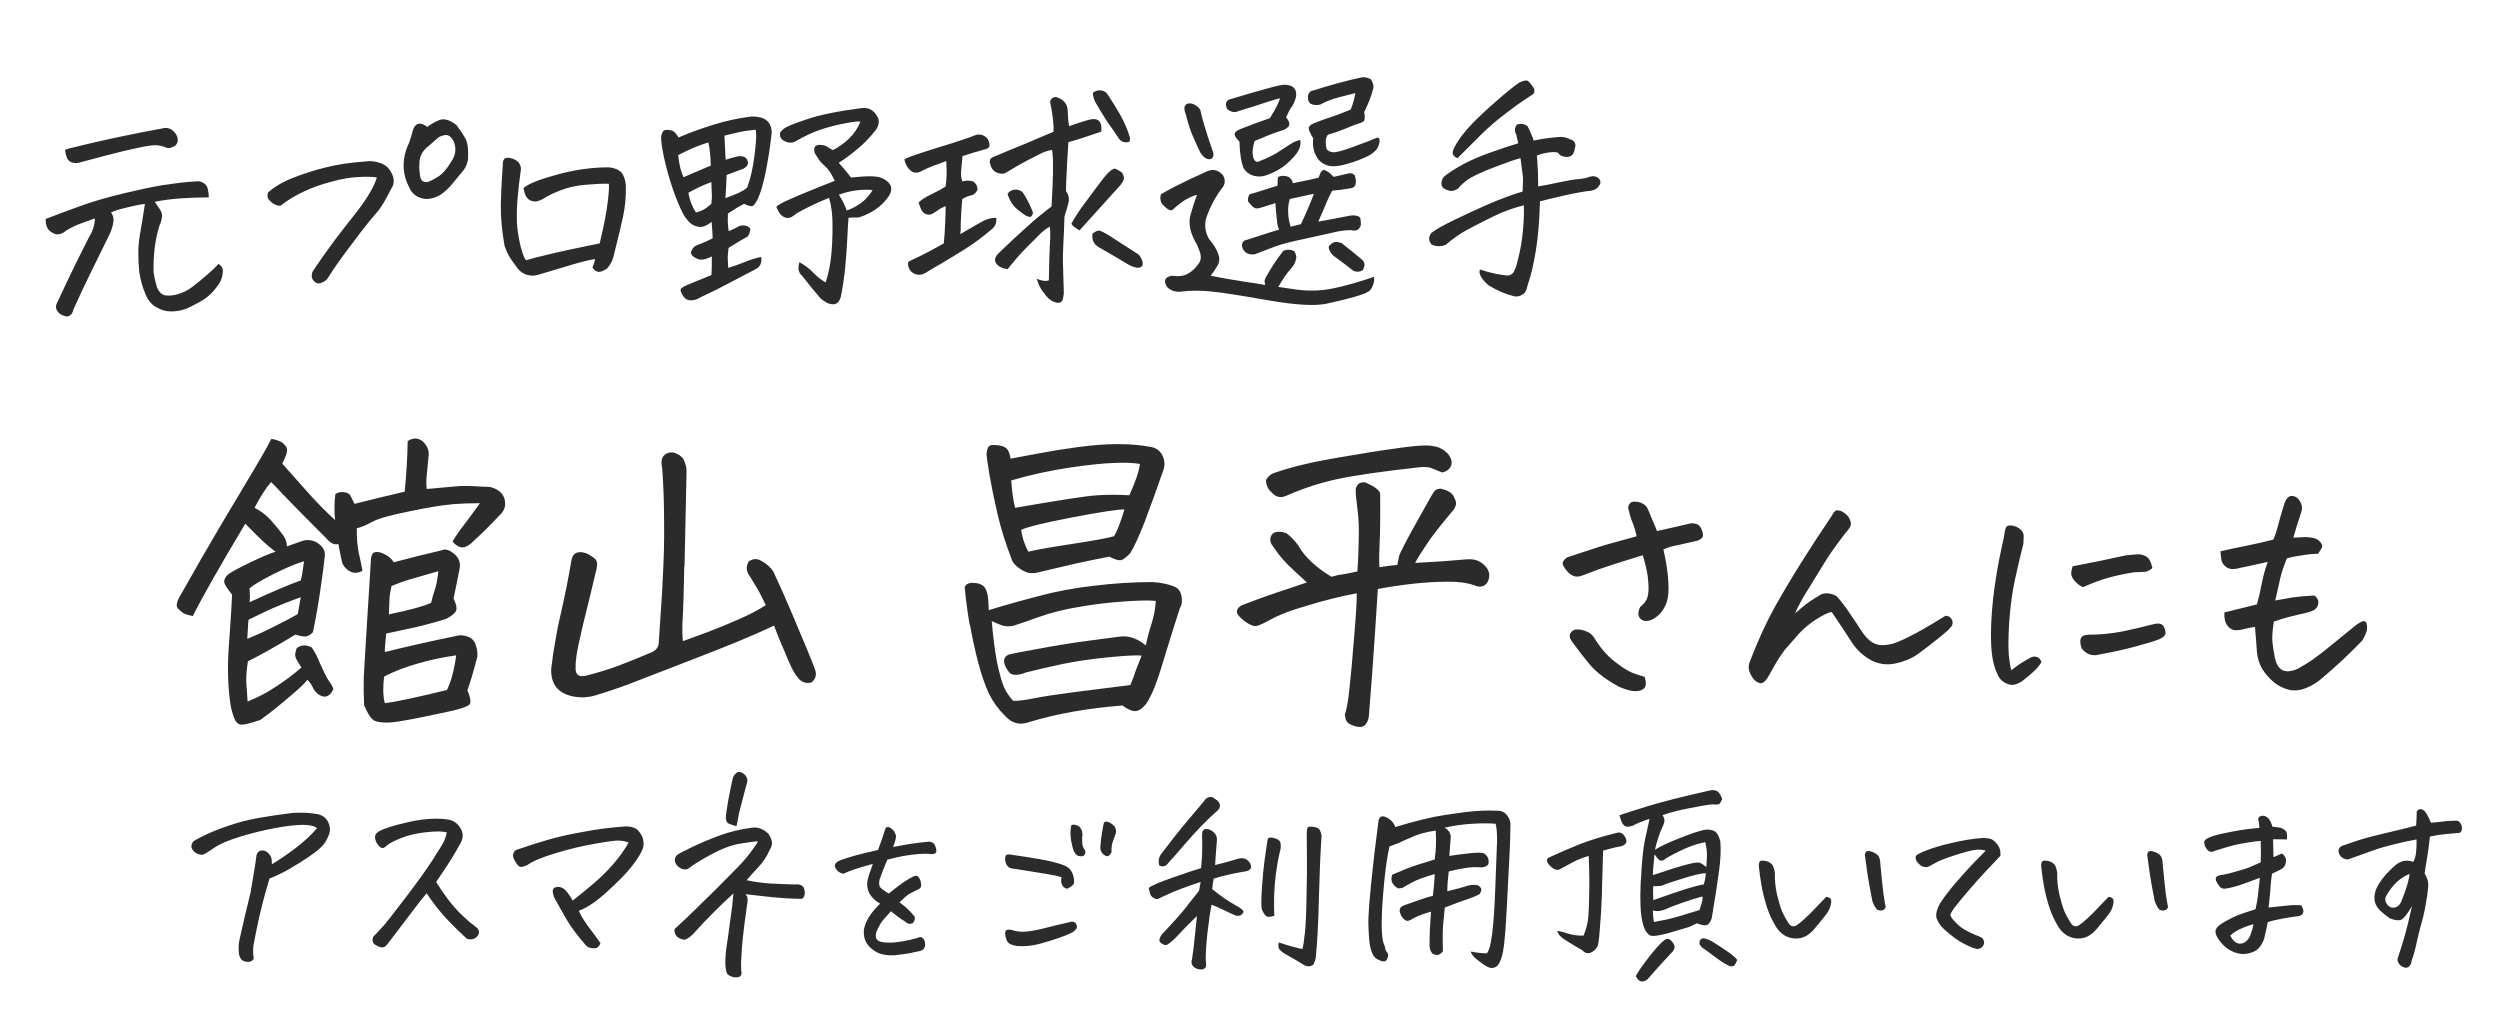
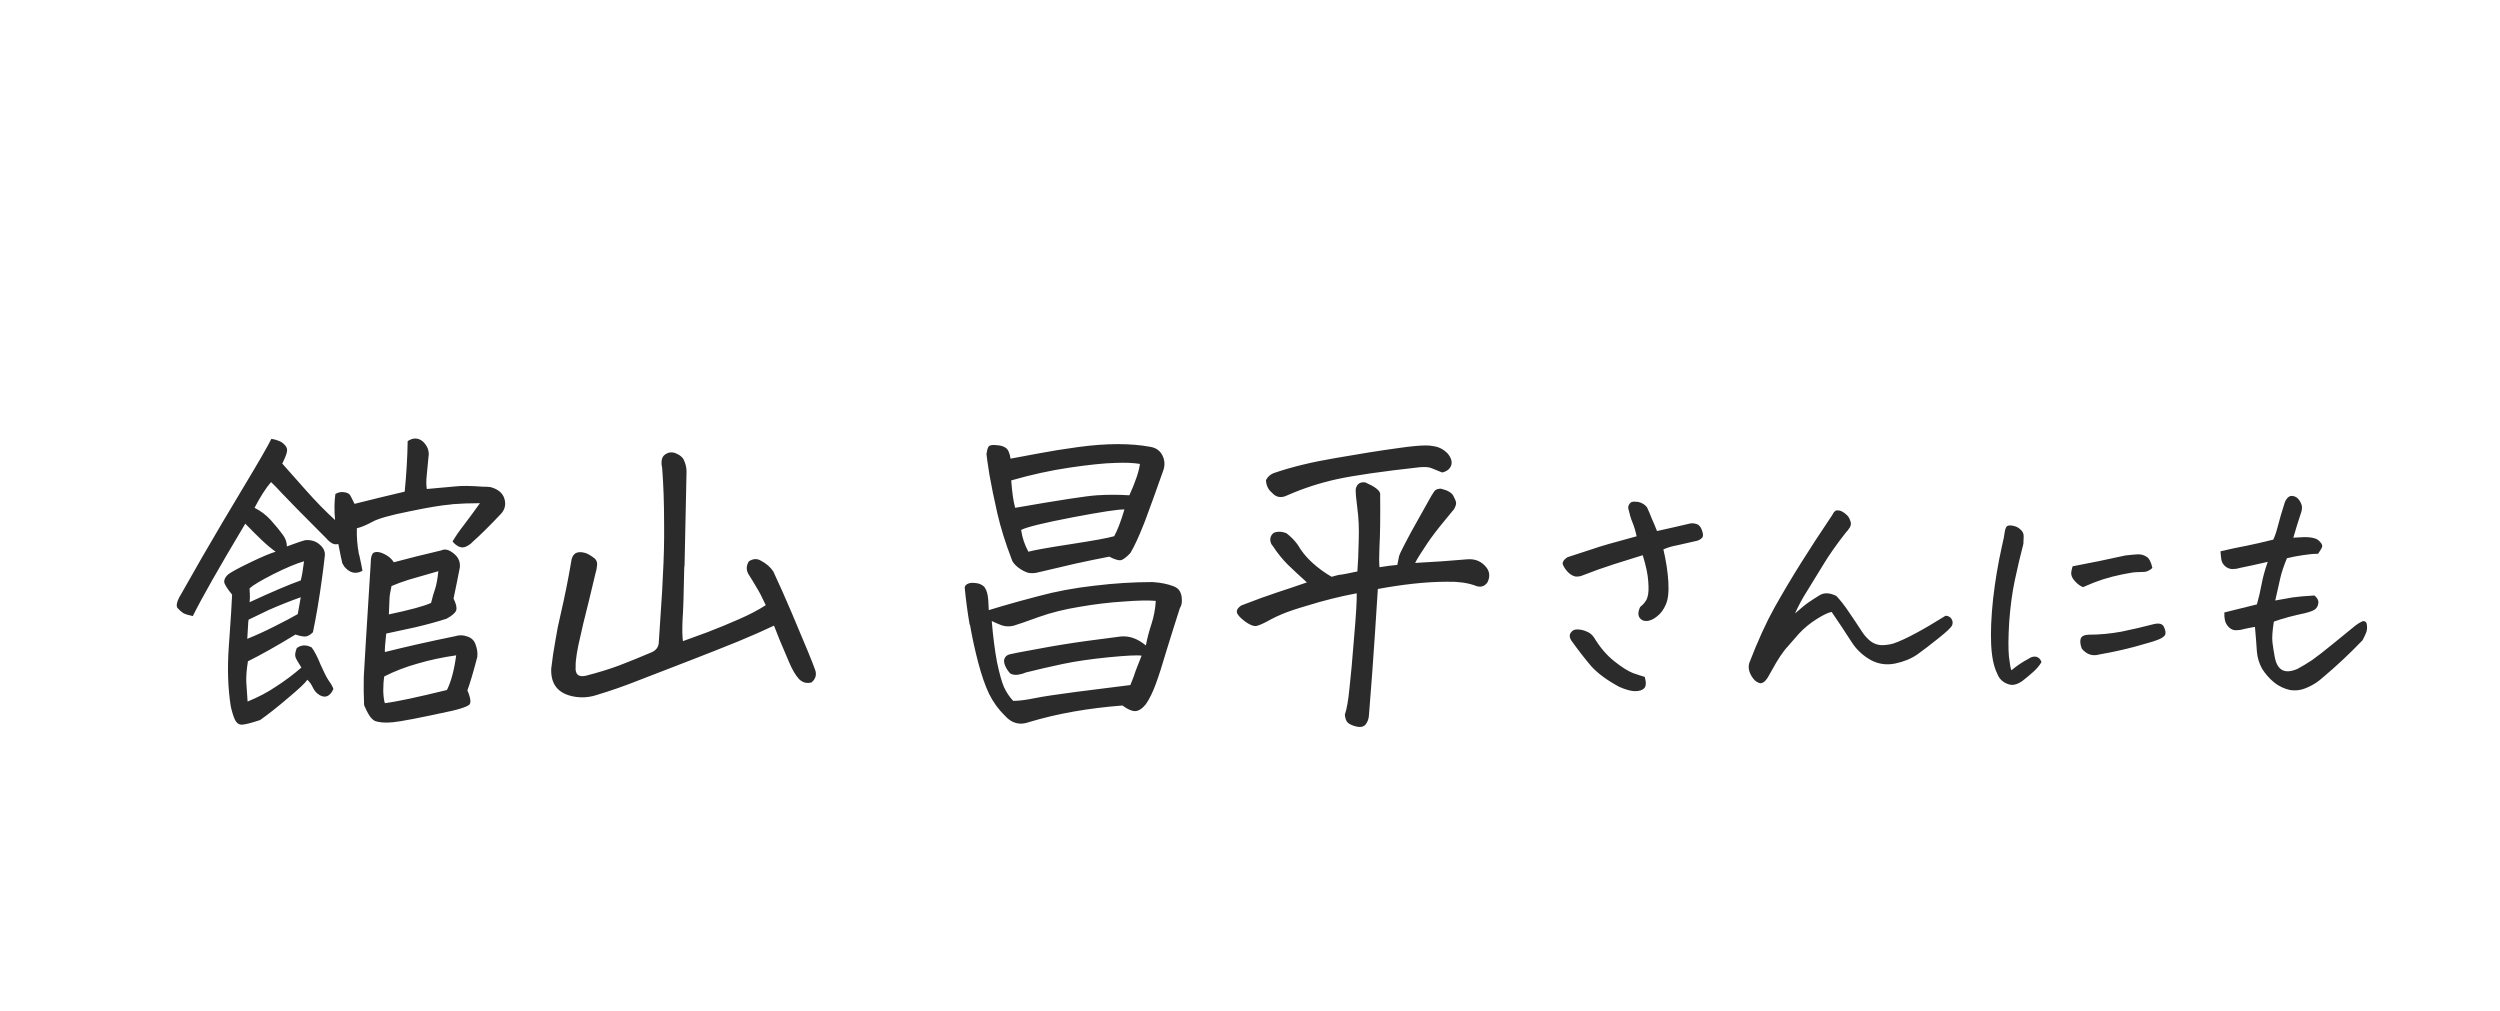
<svg xmlns="http://www.w3.org/2000/svg" width="225" height="91" viewBox="0 0 225 91" fill="none">
  <path d="M183.731 59.599C183.514 59.949 183.247 60.258 182.93 60.525C182.63 60.791 182.33 61.042 182.03 61.275C181.746 61.475 181.488 61.592 181.254 61.626C181.021 61.675 180.737 61.609 180.403 61.425C180.087 61.242 179.861 60.958 179.728 60.575C179.428 59.958 179.253 59.09 179.203 57.973C179.152 56.838 179.211 55.479 179.378 53.895C179.561 52.293 179.828 50.709 180.178 49.141C180.312 48.59 180.395 48.165 180.428 47.865C180.478 47.548 180.57 47.364 180.704 47.314C180.77 47.298 180.845 47.289 180.929 47.289C181.012 47.289 181.121 47.306 181.254 47.339C181.488 47.389 181.696 47.506 181.88 47.69C182.063 47.856 182.146 48.065 182.13 48.315C182.113 48.549 182.105 48.757 182.105 48.941C181.821 50.041 181.563 51.142 181.329 52.243C181.096 53.344 180.929 54.587 180.829 55.971C180.745 57.339 180.737 58.381 180.804 59.099C180.887 59.799 180.962 60.208 181.029 60.325C181.529 59.907 182.038 59.566 182.555 59.299C182.722 59.182 182.88 59.115 183.03 59.099C183.197 59.082 183.339 59.115 183.456 59.199C183.589 59.282 183.681 59.415 183.731 59.599ZM188.96 58.898C188.326 59.082 187.793 58.907 187.359 58.373C187.225 58.006 187.192 57.714 187.259 57.497C187.326 57.264 187.567 57.139 187.984 57.122C188.968 57.122 189.953 57.03 190.937 56.847C191.921 56.647 192.888 56.421 193.839 56.171C194.339 56.054 194.648 56.146 194.765 56.446C194.898 56.747 194.931 56.972 194.865 57.122C194.798 57.272 194.606 57.414 194.289 57.547C193.972 57.681 193.288 57.889 192.238 58.173C191.204 58.456 190.111 58.698 188.96 58.898ZM187.459 52.844C187.275 52.76 187.117 52.66 186.984 52.543C186.85 52.427 186.725 52.293 186.608 52.143C186.492 51.976 186.425 51.809 186.408 51.643C186.408 51.459 186.45 51.234 186.533 50.967C188.134 50.667 189.719 50.342 191.287 49.991C191.721 49.941 192.079 49.908 192.363 49.891C192.663 49.875 192.93 49.941 193.163 50.092C193.414 50.225 193.597 50.567 193.714 51.117C193.497 51.317 193.272 51.434 193.038 51.468C192.805 51.484 192.571 51.493 192.338 51.493C192.104 51.493 191.662 51.559 191.012 51.693C190.361 51.826 189.777 51.976 189.26 52.143C188.743 52.31 188.143 52.543 187.459 52.844ZM206.399 48.39L207.4 48.34C207.766 48.34 208.058 48.373 208.275 48.44C208.492 48.49 208.676 48.607 208.826 48.791C208.992 48.974 209.042 49.132 208.976 49.266C208.926 49.383 208.809 49.574 208.625 49.841C208.208 49.841 207.75 49.883 207.249 49.966C206.766 50.033 206.29 50.125 205.823 50.242C205.54 50.925 205.34 51.526 205.223 52.043C205.106 52.56 204.956 53.227 204.772 54.045L206.324 53.769C206.757 53.703 207.416 53.644 208.3 53.594C208.567 53.811 208.684 54.045 208.65 54.295C208.617 54.528 208.517 54.712 208.35 54.845C208.183 54.962 207.9 55.07 207.5 55.17C206.382 55.404 205.431 55.663 204.647 55.946C204.514 56.78 204.472 57.406 204.522 57.822C204.572 58.239 204.639 58.665 204.722 59.099C204.939 60.333 205.623 60.7 206.774 60.199C207.208 59.966 207.65 59.699 208.1 59.399C208.55 59.082 209.193 58.581 210.027 57.898C210.877 57.214 211.461 56.738 211.778 56.471C212.112 56.188 212.412 55.996 212.679 55.896C212.862 55.896 212.971 55.979 213.004 56.146C213.037 56.296 213.046 56.455 213.029 56.622C213.029 56.788 212.895 57.122 212.629 57.622C211.478 58.823 210.285 59.941 209.051 60.975C208.634 61.359 208.167 61.659 207.65 61.876C207.149 62.109 206.632 62.184 206.098 62.101C205.565 61.984 205.081 61.751 204.647 61.4C204.23 61.05 203.88 60.65 203.597 60.199C203.33 59.732 203.171 59.215 203.121 58.648C203.071 57.898 203.013 57.155 202.946 56.421C202.629 56.471 202.287 56.538 201.92 56.622C201.703 56.688 201.47 56.722 201.22 56.722C200.986 56.722 200.778 56.63 200.594 56.446C200.411 56.263 200.294 56.054 200.244 55.821C200.194 55.587 200.177 55.354 200.194 55.12C201.161 54.887 202.137 54.645 203.121 54.395C203.288 53.811 203.43 53.202 203.547 52.568C203.663 51.935 203.847 51.267 204.097 50.567C203.163 50.784 202.321 50.967 201.57 51.117C201.37 51.184 201.145 51.217 200.894 51.217C200.644 51.201 200.427 51.109 200.244 50.942C200.06 50.775 199.952 50.575 199.919 50.342C199.885 50.108 199.86 49.866 199.844 49.616C200.694 49.416 201.478 49.249 202.195 49.116C202.929 48.966 203.73 48.782 204.597 48.565C204.747 48.248 204.889 47.823 205.023 47.289C205.156 46.755 205.365 46.047 205.648 45.163C205.798 44.846 205.973 44.671 206.174 44.637C206.207 44.637 206.24 44.637 206.274 44.637C206.44 44.637 206.599 44.696 206.749 44.812C206.916 44.962 207.041 45.154 207.124 45.388C207.224 45.621 207.191 45.947 207.024 46.364C206.824 46.964 206.616 47.64 206.399 48.39Z" fill="#2B2B2B" />
-   <path d="M18.795 17.763C17.882 17.767 17.013 17.798 16.188 17.858C15.377 17.917 14.625 18.019 13.932 18.163C14.052 18.349 14.201 18.571 14.38 18.828C14.559 19.071 14.622 19.324 14.569 19.585C14.53 19.847 14.456 20.095 14.344 20.329C13.975 21.482 13.799 22.862 13.816 24.471C13.883 24.905 13.978 25.338 14.102 25.77C14.164 25.972 14.27 26.158 14.418 26.329C14.581 26.515 14.8 26.605 15.075 26.599C15.351 26.608 15.604 26.582 15.835 26.519C16.412 26.377 16.915 26.136 17.343 25.794C17.786 25.452 18.221 25.095 18.648 24.725C19.076 24.354 19.418 24.028 19.673 23.748C19.937 23.917 20.065 24.132 20.055 24.393C20.046 24.654 20 24.901 19.918 25.135C19.835 25.368 19.624 25.691 19.284 26.104C18.959 26.516 18.509 26.88 17.936 27.196C17.362 27.511 16.946 27.715 16.686 27.807C16.269 27.96 15.828 28.034 15.364 28.029C14.915 28.023 14.477 27.894 14.052 27.641C13.627 27.389 13.315 27.018 13.117 26.529C12.829 25.867 12.634 25.175 12.533 24.453C12.407 23.179 12.422 22.099 12.578 21.212C12.735 20.324 12.89 19.372 13.044 18.354C12.668 18.39 12.134 18.495 11.441 18.668C11.211 18.731 10.994 18.785 10.792 18.833C10.447 18.941 10.18 19.033 9.993 19.11L10.083 19.26C10.219 19.518 10.253 19.793 10.186 20.084C10.12 20.433 10.011 20.769 9.858 21.091C9.216 22.379 8.624 23.587 8.08 24.713C7.537 25.826 7.05 26.865 6.619 27.83C6.566 28.092 6.461 28.275 6.304 28.38C6.146 28.499 5.98 28.516 5.804 28.433C5.498 28.352 5.278 28.197 5.143 27.967C5.008 27.753 4.997 27.535 5.109 27.316C5.401 26.716 5.777 25.918 6.236 24.924C6.71 23.928 7.309 22.721 8.035 21.3C8.204 21.036 8.329 20.758 8.411 20.467L8.472 20.248C8.525 20.03 8.543 19.834 8.525 19.66C8.295 19.752 7.914 19.889 7.381 20.074C6.863 20.258 6.374 20.492 5.916 20.776C5.774 20.91 5.594 21.008 5.378 21.07C5.162 21.117 4.958 21.085 4.767 20.973C4.299 20.75 4.081 20.327 4.112 19.703C4.946 19.382 5.932 19.015 7.069 18.601C8.221 18.173 9.561 17.777 11.091 17.414C12.317 17.114 13.393 16.883 14.317 16.72C14.548 16.672 14.772 16.639 14.989 16.62C16.059 16.454 16.934 16.357 17.615 16.33C17.831 16.282 18.05 16.321 18.27 16.447C18.504 16.559 18.645 16.737 18.693 16.983C18.756 17.228 18.79 17.488 18.795 17.763ZM5.861 13.493C6.105 13.387 6.328 13.317 6.531 13.284C8.045 12.907 9.467 12.582 10.795 12.309C12.138 12.022 13.409 11.773 14.608 11.561C14.709 11.53 14.803 11.514 14.89 11.512C15.266 11.505 15.589 11.701 15.858 12.102C15.948 12.274 15.995 12.44 15.998 12.599C16.015 12.744 15.953 12.905 15.812 13.081C15.712 13.156 15.575 13.224 15.403 13.285C15.23 13.332 15.085 13.335 14.968 13.293C14.514 13.085 14.028 13.022 13.507 13.104C13.001 13.172 12.222 13.333 11.168 13.585C10.129 13.837 8.802 14.182 7.187 14.62C6.971 14.696 6.747 14.701 6.514 14.633C6.28 14.565 6.118 14.423 6.027 14.207C5.935 13.977 5.88 13.739 5.861 13.493ZM38.459 11.421C38.788 11.169 39.161 10.958 39.578 10.791C39.679 10.76 39.78 10.743 39.881 10.741C40.229 10.735 40.624 10.901 41.065 11.24C41.407 11.683 41.676 12.083 41.871 12.442C42.081 12.786 42.165 13.393 42.124 14.264C42.076 14.758 41.874 15.189 41.519 15.558C41.264 15.868 41.002 16.185 40.733 16.509C40.478 16.833 40.187 17.121 39.858 17.374C39.544 17.627 39.178 17.793 38.759 17.874C38.355 17.954 37.962 17.897 37.582 17.701C37.215 17.505 36.956 17.206 36.803 16.803C36.471 16.157 36.314 15.493 36.329 14.812C36.345 14.13 36.506 13.482 36.813 12.867C36.964 12.444 37.087 12.035 37.181 11.642C37.305 11.335 37.476 11.165 37.693 11.132C37.909 11.099 38.165 11.195 38.459 11.421ZM37.743 14.849C37.719 15.067 37.739 15.393 37.806 15.827C37.872 16.26 38.101 16.444 38.491 16.379C38.693 16.317 38.994 16.166 39.395 15.926C39.811 15.671 40.215 15.214 40.608 14.554C41.017 13.981 41.092 13.37 40.833 12.723C40.653 12.393 40.468 12.209 40.279 12.169C40.104 12.114 39.844 12.17 39.499 12.336C39.185 12.603 38.879 12.87 38.58 13.137C37.994 13.569 37.715 14.14 37.743 14.849ZM29.056 25.391C28.798 25.541 28.573 25.546 28.382 25.404C28.205 25.277 28.101 25.127 28.069 24.954C28.036 24.766 28.068 24.577 28.166 24.387C28.828 23.402 29.477 22.484 30.113 21.631C30.763 20.777 31.392 19.967 32.001 19.202C32.609 18.422 33.053 17.775 33.333 17.262C33.627 16.749 33.822 16.318 33.916 15.968C33.466 15.904 32.9 15.893 32.22 15.936C31.539 15.963 30.744 16.102 29.836 16.352C28.927 16.587 28.107 16.878 27.374 17.226C26.641 17.559 25.932 17.986 25.246 18.507C25.058 18.54 24.84 18.479 24.59 18.324C24.355 18.155 24.2 17.999 24.125 17.855C24.064 17.711 24.06 17.537 24.114 17.333C24.713 16.8 25.465 16.358 26.372 16.006C27.292 15.64 28.258 15.332 29.267 15.08C30.291 14.814 31.498 14.631 32.888 14.531C33.336 14.464 33.786 14.513 34.239 14.679C34.691 14.829 35.023 15.127 35.235 15.572C35.445 15.931 35.489 16.307 35.366 16.701C35.282 16.847 35.086 17.213 34.779 17.799C34.471 18.385 34.175 18.833 33.891 19.143C33.608 19.453 33.112 20.064 32.405 20.977C31.713 21.889 31.204 22.566 30.879 23.007C30.569 23.434 30.279 23.845 30.012 24.242C29.758 24.624 29.582 24.895 29.484 25.057C29.385 25.204 29.243 25.315 29.056 25.391ZM54.781 16.539C54.331 16.519 53.672 16.546 52.804 16.621C51.935 16.681 51.134 16.857 50.4 17.146C49.681 17.436 49.193 17.677 48.936 17.871C48.721 17.991 48.512 18.075 48.31 18.122C48.108 18.155 47.904 18.123 47.699 18.025C47.509 17.913 47.368 17.749 47.277 17.534C47.2 17.318 47.145 17.116 47.113 16.928C47.554 16.542 48.561 16.139 50.133 15.716C51.705 15.28 53.244 15.061 54.752 15.061C55.042 15.07 55.326 15.144 55.604 15.283C55.883 15.423 56.068 15.644 56.161 15.947C56.268 16.235 56.324 16.509 56.329 16.77C56.347 17.697 56.264 18.598 56.078 19.471C55.891 20.33 55.718 21.073 55.556 21.699C55.408 22.311 55.287 22.799 55.193 23.163C55.098 23.513 54.916 23.843 54.647 24.152C54.361 24.361 54.109 24.467 53.892 24.471C53.674 24.461 53.483 24.327 53.319 24.07C53.43 23.821 53.512 23.573 53.565 23.325C53.261 23.346 52.669 23.481 51.79 23.73C50.925 23.979 49.779 24.32 48.353 24.754C48.05 24.832 47.731 24.824 47.395 24.729C47.074 24.619 46.81 24.436 46.602 24.179C46.453 23.964 46.252 23.686 45.998 23.343C45.76 22.999 45.563 22.59 45.409 22.115C45.165 20.757 45.054 19.505 45.075 18.359C45.11 17.199 45.145 16.394 45.18 15.944C45.214 15.479 45.242 15.036 45.263 14.616C45.288 14.412 45.372 14.28 45.516 14.219C45.559 14.204 45.61 14.196 45.667 14.194C45.798 14.192 45.965 14.225 46.17 14.293C46.462 14.404 46.66 14.559 46.766 14.76C46.871 14.947 46.904 15.149 46.865 15.367C46.75 16.167 46.651 17.046 46.568 18.004C46.5 18.962 46.494 19.767 46.55 20.418C46.621 21.069 46.735 21.705 46.892 22.325C47.063 22.93 47.215 23.297 47.348 23.425C47.78 23.286 48.502 23.098 49.512 22.861C50.522 22.624 51.467 22.417 52.348 22.24C53.229 22.064 53.77 21.951 53.972 21.904C54.361 20.287 54.605 19.021 54.703 18.106C54.815 17.176 54.841 16.654 54.781 16.539ZM61.071 12.372C62.106 11.931 63.178 11.54 64.288 11.2C65.397 10.859 66.523 10.62 67.666 10.482C68.26 10.484 68.698 10.599 68.978 10.826C69.272 11.052 69.431 11.411 69.455 11.903C69.359 12.891 69.198 13.974 68.975 15.153C68.752 16.331 68.501 17.235 68.223 17.864C68.084 18.142 67.95 18.348 67.822 18.481C67.694 18.613 67.411 18.568 66.972 18.345C66.57 18.541 66.082 18.834 65.51 19.222C65.5 19.468 65.498 19.693 65.501 19.896C65.509 20.287 65.537 20.591 65.585 20.808C65.886 20.686 66.231 20.519 66.618 20.309C66.922 20.274 67.133 20.292 67.25 20.362C67.382 20.417 67.477 20.495 67.537 20.595C67.513 20.828 67.438 21.054 67.311 21.274C66.967 21.455 66.387 21.799 65.57 22.308C65.507 22.773 65.485 23.136 65.504 23.397C65.524 23.643 65.536 23.882 65.54 24.114C66.073 23.944 66.57 23.767 67.03 23.584C67.505 23.387 67.995 23.232 68.5 23.121C68.597 23.626 68.437 23.992 68.021 24.217C67.304 24.594 66.529 25 65.697 25.437C64.865 25.888 63.939 26.348 62.919 26.818C62.689 26.967 62.437 27.037 62.161 27.028C61.886 27.034 61.666 26.915 61.502 26.671C61.353 26.442 61.269 26.256 61.252 26.111C61.221 25.981 61.442 25.817 61.916 25.619C62.391 25.422 63.096 25.133 64.031 24.752C64.063 24.2 64.074 23.642 64.063 23.077C63.848 23.197 63.603 23.289 63.329 23.352C63.055 23.401 62.8 23.348 62.565 23.193C62.346 23.096 62.219 22.939 62.186 22.722C62.24 22.504 62.352 22.32 62.523 22.172C62.753 22.052 62.983 21.953 63.213 21.876C63.458 21.784 63.767 21.64 64.14 21.445C64.135 21.198 64.123 20.959 64.104 20.728C64.084 20.453 64.065 20.199 64.046 19.968C63.646 20.294 63.28 20.447 62.946 20.424C62.612 20.387 62.327 20.262 62.09 20.049C61.869 19.822 61.675 19.572 61.511 19.3C61.179 18.668 60.86 17.906 60.553 17.013C60.245 16.106 59.988 15.191 59.781 14.267C59.575 13.329 59.482 12.664 59.503 12.272C59.583 11.893 59.717 11.702 59.905 11.698C60.108 11.68 60.297 11.698 60.472 11.753C60.646 11.793 60.846 11.999 61.071 12.372ZM65.287 17.834C65.834 17.635 66.251 17.468 66.539 17.331C66.826 17.195 67.062 17.046 67.247 16.883C67.551 16.079 67.777 15.06 67.927 13.825C68.077 12.575 68.099 11.857 67.994 11.671C67.299 11.743 66.736 11.833 66.303 11.943C65.87 12.039 65.502 12.126 65.199 12.204C65.242 12.914 65.278 13.638 65.307 14.376C65.638 14.268 65.97 14.175 66.302 14.096C66.489 14.049 66.677 14.045 66.867 14.085C67.07 14.124 67.211 14.259 67.288 14.49C67.35 14.706 67.303 14.881 67.146 15.015C66.989 15.148 66.817 15.239 66.629 15.286C66.197 15.439 65.787 15.592 65.399 15.745C65.38 16.296 65.343 16.992 65.287 17.834ZM63.754 12.819C63.235 12.975 62.753 13.151 62.308 13.348C61.862 13.545 61.438 13.749 61.037 13.96C61.089 14.437 61.155 14.834 61.234 15.152C61.327 15.454 61.419 15.721 61.51 15.951C62.2 15.662 63.02 15.313 63.969 14.903C63.953 14.077 63.881 13.382 63.754 12.819ZM64.019 16.38C63.228 16.686 62.538 17.011 61.951 17.356C62.08 18.049 62.309 18.639 62.638 19.125C62.883 19.063 63.092 18.986 63.264 18.896C63.451 18.805 63.701 18.626 64.014 18.359C64.066 18.025 64.082 17.735 64.063 17.488C64.058 17.242 64.043 16.873 64.019 16.38ZM73.341 13.806C73.156 13.216 73.383 12.965 74.022 13.054C74.197 13.079 74.357 13.142 74.504 13.24C74.651 13.339 74.798 13.43 74.945 13.514C75.49 13.243 75.983 12.892 76.424 12.463C76.88 12.02 77.218 11.513 77.439 10.943C77.249 10.903 76.786 10.956 76.05 11.101C75.328 11.231 74.621 11.411 73.93 11.642C73.238 11.859 72.441 12.229 71.537 12.754C71.279 12.875 71.004 12.873 70.711 12.749C70.448 12.638 70.286 12.489 70.224 12.302C70.177 12.1 70.188 11.954 70.259 11.866C70.344 11.763 70.444 11.667 70.558 11.578C70.772 11.399 71.462 11.118 72.629 10.732C73.795 10.333 75.448 9.996 77.589 9.722L77.719 9.72C78.241 9.71 78.637 9.941 78.907 10.414C79.07 10.629 79.126 10.859 79.073 11.107C79.034 11.354 78.922 11.588 78.738 11.809C78.682 11.883 78.625 11.949 78.568 12.008C78.172 12.494 77.724 12.945 77.225 13.361C76.669 13.836 76.09 14.267 75.489 14.656C75.889 15.098 76.26 15.54 76.602 15.982C77.571 15.877 78.245 15.842 78.622 15.878C78.999 15.899 79.298 15.973 79.518 16.099C80.236 16.477 80.398 16.988 80.005 17.634C79.681 18.119 79.275 18.525 78.789 18.854C78.302 19.182 77.793 19.424 77.259 19.579C76.969 19.57 76.672 19.576 76.368 19.597C76.332 20.003 76.294 20.642 76.253 21.512C76.212 22.369 76.149 23.232 76.065 24.104C75.98 24.961 75.852 25.819 75.68 26.677C75.519 27.347 75.11 27.544 74.452 27.267C74.203 27.126 74.004 26.993 73.857 26.865C73.279 26.195 72.722 25.51 72.186 24.81C72.009 24.669 71.904 24.489 71.871 24.273C71.852 24.056 71.877 23.83 71.945 23.597C72.414 23.849 72.818 24.153 73.159 24.508C73.514 24.878 73.897 25.183 74.307 25.421C74.554 24.677 74.719 23.884 74.804 23.041C74.889 22.199 74.93 21.299 74.926 20.342C74.936 19.371 74.832 18.525 74.615 17.804C74.097 18.017 73.58 18.245 73.063 18.487C72.56 18.729 72.101 18.97 71.685 19.21C71.557 19.328 71.4 19.44 71.213 19.545C71.027 19.636 70.824 19.64 70.605 19.557C70.4 19.459 70.245 19.325 70.14 19.153C70.035 18.981 69.945 18.802 69.869 18.615C70.011 18.452 70.412 18.227 71.073 17.939C71.749 17.636 72.489 17.324 73.295 17.004C74.1 16.684 74.712 16.44 75.129 16.272C74.827 15.64 74.558 15.225 74.322 15.027L74.034 14.75C73.945 14.65 73.863 14.565 73.79 14.493C73.67 14.322 73.521 14.093 73.341 13.806ZM78.537 17.097C77.492 17.016 76.48 17.159 75.501 17.526C75.815 18.013 76.049 18.487 76.203 18.948C77.268 18.564 78.046 17.948 78.537 17.097ZM96.213 11.359C96.745 11.161 97.314 10.975 97.919 10.804C98.813 10.54 99.211 10.888 99.114 11.846C98.308 12.123 97.71 12.323 97.321 12.447C96.947 12.57 96.557 12.686 96.153 12.796L96.055 14.45C96.045 14.653 96.034 14.849 96.023 15.038C95.98 15.793 95.951 16.511 95.935 17.192C96.188 17.535 96.26 17.904 96.152 18.297C96.058 18.676 95.942 19.062 95.805 19.456C95.779 20.356 95.745 21.183 95.701 21.937C95.658 22.677 95.65 23.395 95.678 24.09C95.707 24.8 95.729 25.561 95.745 26.372C95.733 26.547 95.701 26.736 95.647 26.94C95.593 27.158 95.436 27.263 95.175 27.253C94.782 27.189 94.445 26.985 94.162 26.642C93.895 26.314 93.701 26.035 93.581 25.806C93.475 25.59 93.383 25.353 93.306 25.094C93.788 25.287 94.151 25.331 94.396 25.225C94.423 23.644 94.453 22.585 94.486 22.048C94.533 21.511 94.537 20.96 94.497 20.395C94.167 20.561 93.846 20.807 93.533 21.132C93.22 21.442 92.815 21.849 92.317 22.351C91.82 22.854 91.274 23.481 90.68 24.232C90.433 24.193 90.199 24.118 89.979 24.006C89.465 23.668 89.414 23.278 89.826 22.835C90.836 21.858 91.719 21.037 92.474 20.369C93.229 19.688 93.95 19.094 94.636 18.588C94.712 17.296 94.757 16.259 94.771 15.476L94.766 15.236C94.782 14.555 94.756 13.975 94.689 13.498C94.399 13.533 94.09 13.626 93.759 13.777C93.443 13.929 93.012 14.147 92.467 14.433C91.922 14.719 91.255 15.102 90.467 15.581C90.281 15.672 90.027 15.655 89.705 15.531C89.398 15.392 89.205 15.142 89.125 14.781C89.002 14.436 89.114 14.209 89.46 14.101C90.466 13.675 91.387 13.295 92.221 12.959C93.055 12.61 93.623 12.367 93.924 12.23C94.241 12.094 94.536 11.972 94.809 11.865C94.832 11.56 94.826 11.278 94.792 11.017C94.772 10.742 94.721 10.345 94.639 9.824C94.606 9.622 94.566 9.42 94.518 9.218C94.501 9.059 94.57 8.927 94.728 8.822C94.9 8.718 95.044 8.7 95.162 8.77C95.789 8.99 96.102 9.419 96.1 10.057C96.109 10.535 96.147 10.969 96.213 11.359ZM97.157 20.735C96.702 20.468 96.459 20.263 96.427 20.118C96.791 19.473 97.207 18.842 97.673 18.224C98.139 17.606 98.634 16.944 99.156 16.238C99.693 15.532 100.092 15.176 100.353 15.171C100.558 15.268 100.749 15.373 100.925 15.486C101.013 15.571 101.081 15.693 101.128 15.851C101.174 16.01 101.155 16.163 101.071 16.309C100.987 16.456 100.903 16.581 100.818 16.684C100.321 17.23 99.767 17.842 99.157 18.521C98.561 19.185 97.895 19.923 97.157 20.735ZM98.315 21.06C98.457 20.912 98.637 20.807 98.853 20.745C99.056 20.756 99.437 20.944 99.995 21.31C100.552 21.661 101.382 22.196 102.483 22.914C102.616 23.056 102.729 23.257 102.821 23.516C102.916 23.935 102.739 24.127 102.289 24.092C102.027 24.039 101.764 23.936 101.5 23.781C100.766 23.332 99.908 22.826 98.926 22.266C98.457 22.014 98.254 21.612 98.315 21.06ZM101.654 12.754C101.424 12.831 101.213 12.827 101.023 12.744C100.833 12.646 100.707 12.525 100.647 12.382C100.528 12.225 100.416 12.06 100.311 11.888C100.087 11.559 99.856 11.23 99.618 10.902C99.288 10.386 98.944 9.82 98.584 9.204C98.448 8.931 98.37 8.65 98.35 8.36C98.536 8.212 98.737 8.135 98.954 8.131L99.085 8.129C99.347 8.167 99.545 8.286 99.679 8.487C100.082 9.088 100.471 9.718 100.847 10.377C101.012 10.678 101.163 10.987 101.3 11.303C101.466 11.677 101.604 12.059 101.713 12.448C101.7 12.521 101.681 12.623 101.654 12.754ZM90.678 17.447C90.79 17.286 90.933 17.174 91.106 17.113C91.293 17.051 91.482 17.047 91.671 17.102C91.861 17.156 92 17.247 92.09 17.376C92.448 17.934 92.743 18.523 92.972 19.142C92.918 19.36 92.841 19.485 92.74 19.516C92.654 19.532 92.523 19.499 92.347 19.415C92.186 19.331 91.906 19.127 91.509 18.801C91.169 18.503 90.916 18.124 90.747 17.663L90.678 17.447ZM86.611 16.331C86.914 16.238 87.225 16.232 87.546 16.312C87.84 16.495 87.982 16.746 87.974 17.065C87.891 17.284 87.742 17.447 87.527 17.552C87.18 17.617 86.871 17.739 86.599 17.918C86.517 18.935 86.474 19.668 86.468 20.117C86.477 20.566 86.461 20.886 86.421 21.075C87.468 20.46 88.163 20.062 88.507 19.882C88.852 19.701 89.234 19.606 89.654 19.598C89.72 20.017 89.589 20.361 89.261 20.628C88.448 21.325 87.612 21.943 86.753 22.482C85.908 23.006 85.177 23.448 84.561 23.807C83.959 24.153 83.543 24.4 83.314 24.549C82.827 24.834 82.377 24.785 81.963 24.402C81.8 24.188 81.715 23.957 81.711 23.711C81.751 23.58 81.822 23.498 81.923 23.468C82.038 23.422 82.34 23.278 82.828 23.037C83.331 22.795 84.034 22.419 84.937 21.908L85.009 21.124C85.066 20.326 85.1 19.47 85.111 18.556C84.794 18.678 84.572 18.791 84.443 18.895C84.315 18.999 84.143 19.111 83.928 19.232C83.727 19.337 83.525 19.348 83.32 19.265C83.13 19.182 82.989 19.04 82.898 18.839C82.807 18.623 82.731 18.422 82.669 18.234C82.939 17.968 83.319 17.721 83.807 17.494C84.31 17.253 84.74 17.02 85.098 16.795C85.203 16.213 85.224 15.444 85.162 14.489C84.615 14.703 84.205 14.855 83.931 14.948C83.672 15.04 83.292 15.214 82.789 15.47C82.559 15.562 82.349 15.566 82.159 15.483C81.983 15.399 81.821 15.25 81.672 15.035C81.522 14.806 81.431 14.576 81.397 14.345C81.641 14.195 82.159 13.997 82.951 13.749C83.743 13.487 84.651 13.201 85.674 12.892C86.697 12.567 87.367 12.337 87.683 12.2C88.115 12.018 88.5 12.097 88.84 12.438C89.004 12.667 89.074 12.905 89.05 13.152C88.995 13.283 88.909 13.365 88.794 13.396C88.678 13.427 88.57 13.458 88.469 13.489C87.907 13.645 87.295 13.831 86.632 14.047C86.546 14.846 86.498 15.369 86.489 15.616C86.493 15.862 86.534 16.1 86.611 16.331ZM107.727 17.527C107.208 17.683 106.749 17.909 106.349 18.207C105.949 18.505 105.699 18.712 105.6 18.83C105.5 18.934 105.37 18.951 105.21 18.881C105.048 18.797 104.864 18.649 104.657 18.436C104.45 18.208 104.386 17.897 104.465 17.504C104.608 17.4 105.024 17.167 105.713 16.806C106.416 16.444 107.385 15.983 108.621 15.423C109.167 15.18 109.648 15.294 110.063 15.764C110.183 15.965 110.237 16.152 110.226 16.326C110.229 16.486 110.175 16.653 110.062 16.83C109.751 17.227 109.476 17.646 109.239 18.085C109 18.51 108.778 19.007 108.572 19.577C108.531 19.708 108.504 19.832 108.492 19.948C108.416 20.5 108.528 21.027 108.827 21.529C109.168 21.914 109.43 22.329 109.613 22.775C109.795 23.221 109.774 23.612 109.549 23.95C109.338 24.302 109.141 24.589 108.957 24.81C109.743 24.983 110.856 25.179 112.295 25.397C112.833 25.473 113.356 25.557 113.866 25.649C113.85 25.606 113.834 25.519 113.817 25.389C113.8 25.273 113.827 25.15 113.897 25.018C114.344 24.183 114.879 23.368 115.502 22.573C115.818 22.436 116.144 22.444 116.481 22.597C116.675 22.912 116.717 23.194 116.606 23.443C116.567 23.675 116.398 23.954 116.1 24.279C115.816 24.589 115.464 25.103 115.043 25.822L116.352 26.014C117.631 26.221 118.863 26.197 120.047 25.942C121.231 25.686 122.434 25.344 123.658 24.914C123.706 25.145 123.675 25.399 123.564 25.677C123.468 25.954 123.327 26.146 123.141 26.251C122.969 26.37 122.566 26.523 121.932 26.709C121.298 26.896 120.461 27.1 119.422 27.324C118.382 27.561 116.597 27.459 114.066 27.015C111.55 26.571 109.834 26.308 108.919 26.224C108.019 26.14 107.185 26.142 106.418 26.229C106.173 26.278 105.919 26.268 105.657 26.201C105.409 26.133 105.196 25.999 105.018 25.8C104.689 25.27 104.835 24.941 105.456 24.813C106.081 24.902 106.565 24.842 106.909 24.632C107.268 24.437 107.581 24.148 107.849 23.766C108.09 23.471 108.133 23.101 107.98 22.654C107.826 22.208 107.697 21.921 107.593 21.792C107.397 21.419 107.253 21.067 107.159 20.735C107.033 20.23 107.025 19.774 107.133 19.366C107.337 18.68 107.535 18.068 107.727 17.527ZM108.022 13.716C107.735 13.113 107.485 12.56 107.272 12.057C107.074 11.553 106.889 10.955 106.716 10.263C106.64 10.105 106.6 9.932 106.597 9.743C106.593 9.555 106.685 9.415 106.871 9.325C107.117 9.276 107.342 9.315 107.548 9.442C107.768 9.568 107.93 9.724 108.035 9.911C108.037 9.998 108.139 10.402 108.341 11.123C108.544 11.829 108.829 12.708 109.198 13.759C109.23 13.932 109.211 14.07 109.14 14.173C109.084 14.275 108.984 14.328 108.839 14.331C108.694 14.334 108.541 14.272 108.379 14.144C108.231 14.017 108.113 13.874 108.022 13.716ZM117.025 12.606C117.121 13.082 116.928 13.586 116.446 14.117C115.977 14.634 115.528 15.012 115.098 15.253C114.682 15.493 114.28 15.675 113.891 15.798C113.559 15.906 113.204 15.913 112.826 15.819C112.461 15.71 112.174 15.505 111.966 15.205C111.724 14.731 111.585 13.908 111.548 12.734C111.326 12.536 111.185 12.343 111.123 12.155C111.076 11.953 111.239 11.776 111.613 11.624C112.318 11.335 113.21 11.006 114.29 10.637C114.43 10.402 114.578 10.153 114.732 9.889C114.886 9.625 115.046 9.281 115.212 8.857C115.01 8.876 114.591 8.993 113.958 9.208C113.324 9.423 112.474 9.694 111.408 10.019C111.106 10.155 110.786 10.089 110.447 9.82C110.204 9.274 110.358 8.959 110.907 8.876C112.233 8.473 113.307 8.163 114.129 7.944C114.951 7.71 115.478 7.606 115.71 7.63C116.421 7.674 116.733 8.038 116.645 8.721C116.508 9.173 116.377 9.473 116.249 9.62C116.136 9.753 115.968 10.068 115.746 10.565C115.923 10.75 116.021 10.944 116.04 11.146C116.058 11.334 115.902 11.511 115.572 11.677C115.01 11.848 114.513 12.024 114.082 12.206C113.665 12.389 113.276 12.548 112.917 12.686C112.725 13.284 112.684 13.778 112.793 14.167C112.917 14.556 113.122 14.661 113.408 14.481C113.97 14.267 114.487 14.018 114.959 13.733C115.432 13.434 115.826 13.18 116.141 12.971C116.455 12.762 116.75 12.64 117.025 12.606ZM121.987 8.377C121.598 8.472 121.078 8.605 120.429 8.777C119.795 8.949 119.255 9.163 118.811 9.418C118.522 9.481 118.261 9.465 118.027 9.368C117.808 9.271 117.702 9.048 117.71 8.7C117.746 8.351 117.931 8.159 118.264 8.124C118.826 7.939 119.532 7.729 120.383 7.495C121.233 7.261 121.94 7.088 122.503 6.975C122.576 6.96 122.648 6.951 122.72 6.949C122.909 6.946 123.127 7.007 123.376 7.132C123.616 7.519 123.673 7.844 123.548 8.108C123.441 8.588 123.186 9.245 122.781 10.079C122.863 10.556 122.84 10.839 122.711 10.929C122.597 11.018 122.345 11.117 121.956 11.226C121.625 11.363 121.208 11.531 120.704 11.729C120.215 11.913 119.819 12.044 119.516 12.122C119.304 12.373 119.261 12.787 119.388 13.364L119.411 13.429C119.501 13.572 119.677 13.663 119.938 13.701C120.2 13.74 120.827 13.575 121.821 13.208C122.828 12.84 123.54 12.565 123.957 12.383C124.175 12.408 124.223 12.624 124.1 13.033C123.978 13.441 123.629 13.789 123.055 14.075C122.481 14.347 121.912 14.562 121.35 14.717C120.802 14.888 120.34 14.969 119.963 14.962C119.586 14.955 119.25 14.845 118.956 14.634C118.721 14.464 118.543 14.243 118.421 13.97C118.376 13.884 118.338 13.798 118.308 13.711C118.169 13.308 118.132 12.888 118.196 12.452C117.957 12.08 117.821 11.793 117.788 11.591C117.769 11.388 117.933 11.218 118.278 11.081C118.897 10.837 119.451 10.637 119.941 10.483C120.445 10.314 120.984 10.107 121.56 9.864C121.754 9.411 121.896 8.915 121.987 8.377ZM118.25 17.453C118.004 17.486 117.694 17.55 117.319 17.645C116.958 17.724 116.547 17.812 116.085 17.908C115.962 18.287 115.912 18.694 115.935 19.129C115.942 19.52 116.016 19.946 116.155 20.407C116.444 20.329 116.754 20.251 117.086 20.172C117.503 19.294 117.892 18.387 118.25 17.453ZM119.603 22.145C119.816 21.923 119.995 21.804 120.14 21.786C120.284 21.755 120.488 21.787 120.75 21.883C121.31 22.322 121.87 22.775 122.43 23.242C122.621 23.383 122.74 23.526 122.786 23.67C122.832 23.814 122.793 24.025 122.668 24.303C122.381 24.483 122.092 24.503 121.799 24.363C121.181 23.883 120.563 23.416 119.945 22.964C119.664 22.651 119.55 22.378 119.603 22.145ZM114.927 19.844C114.875 19.454 114.829 18.933 114.787 18.281C114.268 18.436 113.872 18.56 113.599 18.652C113.325 18.745 113.123 18.778 112.992 18.751C112.861 18.725 112.639 18.519 112.327 18.134C112.295 17.975 112.321 17.793 112.404 17.588L112.445 17.501L112.64 17.432C112.899 17.369 113.159 17.291 113.418 17.199L114.974 16.712C114.983 16.407 114.993 16.175 115.004 16.015L115.003 15.972C115.074 15.898 115.182 15.853 115.327 15.835C115.442 15.819 115.573 15.823 115.718 15.849C116.068 15.915 116.282 16.128 116.361 16.489C116.65 16.425 116.997 16.354 117.401 16.273C117.82 16.192 118.246 16.097 118.678 15.987C118.719 15.856 118.767 15.725 118.823 15.593C118.893 15.461 118.985 15.358 119.099 15.283C119.405 15.35 119.714 15.561 120.025 15.918C120.545 15.806 120.963 15.711 121.281 15.632C121.482 15.541 121.693 15.581 121.914 15.75C122.036 16.081 122.063 16.363 121.995 16.597C121.942 16.815 121.777 16.934 121.502 16.954C120.968 17.052 120.433 17.12 119.897 17.159C119.743 17.438 119.59 17.753 119.437 18.104C119.299 18.454 119.036 19.068 118.647 19.945C119.571 19.782 120.474 19.613 121.355 19.436C121.644 19.372 121.89 19.367 122.094 19.422C122.312 19.461 122.43 19.56 122.448 19.719C122.465 19.878 122.475 20.023 122.478 20.153C122.495 20.284 122.433 20.43 122.291 20.592C122.149 20.754 121.911 20.795 121.576 20.715C121.097 20.709 120.541 20.785 119.906 20.943C119.271 21.086 118.412 21.276 117.329 21.515C116.246 21.739 115.424 21.951 114.863 22.15C114.316 22.349 113.676 22.594 112.942 22.884C112.32 22.968 111.931 22.729 111.775 22.167C111.754 21.82 111.917 21.621 112.264 21.57C112.869 21.385 113.445 21.2 113.993 21.015C114.252 20.923 114.626 20.807 115.117 20.667C115.011 20.437 114.947 20.163 114.927 19.844ZM136.644 12.897C136.597 12.709 136.558 12.536 136.526 12.377C136.494 12.218 136.455 12.088 136.409 11.988C136.289 11.744 136.32 11.49 136.503 11.225C136.848 11.088 137.175 11.132 137.484 11.358C137.635 11.66 137.756 11.925 137.848 12.156C137.939 12.371 138 12.537 138.031 12.652C138.233 12.605 138.537 12.548 138.941 12.482C139.346 12.416 139.831 12.363 140.395 12.323C140.714 12.317 141.027 12.391 141.334 12.544C141.553 12.612 141.693 12.726 141.754 12.884C141.8 12.999 141.796 13.151 141.741 13.341C141.69 13.69 141.579 13.917 141.407 14.021C141.235 14.126 141.018 14.152 140.756 14.099C140.509 14.046 140.34 13.941 140.25 13.783L140.227 13.74C139.965 13.673 139.66 13.671 139.314 13.736C138.967 13.786 138.635 13.873 138.319 13.995C138.354 14.327 138.374 14.632 138.38 14.907C138.398 15.095 138.409 15.269 138.412 15.428L138.438 16.776C138.886 16.709 139.507 16.588 140.301 16.413C141.109 16.238 141.709 16.139 142.1 16.117C142.505 16.08 142.837 16.009 143.096 15.902C143.384 15.809 143.653 15.862 143.904 16.06C144.082 16.303 144.087 16.52 143.917 16.712C143.762 16.962 143.526 17.111 143.208 17.161C142.629 17.216 141.813 17.362 140.759 17.6C139.72 17.838 138.999 18.012 138.595 18.121C138.555 19.818 138.432 21.299 138.225 22.564C138.017 23.815 137.783 24.812 137.522 25.557C137.428 25.921 137.353 26.147 137.296 26.235C137.255 26.338 137.141 26.441 136.954 26.546C136.783 26.666 136.559 26.706 136.283 26.668C135.525 26.48 134.772 26.161 134.024 25.712C133.774 25.529 133.552 25.294 133.358 25.008C133.164 24.736 133.109 24.483 133.191 24.25C133.673 24.414 134.139 24.543 134.59 24.636C135.056 24.728 135.391 24.779 135.594 24.79C135.812 24.815 135.999 24.746 136.155 24.583C136.311 24.421 136.476 23.968 136.65 23.225C136.839 22.482 136.975 21.675 137.06 20.804C137.144 19.932 137.173 19.156 137.145 18.475C136.149 18.727 135.214 19.071 134.338 19.509C133.477 19.931 132.723 20.316 132.077 20.662C131.432 21.008 130.781 21.463 130.125 22.026C129.679 22.209 129.252 22.203 128.842 22.008C128.56 21.666 128.553 21.318 128.822 20.965C129.221 20.652 129.91 20.262 130.886 19.794C131.877 19.31 132.912 18.833 133.99 18.363C135.082 17.892 136.097 17.517 137.034 17.238C137.077 16.498 137.082 16.019 137.049 15.803C137.014 15.484 136.946 14.964 136.845 14.241C136.513 14.305 135.728 14.574 134.49 15.048C133.253 15.521 132.427 15.915 132.013 16.227C131.613 16.539 131.364 16.776 131.265 16.938C130.922 17.191 130.59 17.248 130.268 17.109C129.962 17.028 129.785 16.865 129.737 16.619C129.703 16.359 129.778 16.119 129.962 15.897C130.376 15.556 130.941 15.19 131.659 14.799C132.376 14.408 133.224 14.043 134.203 13.705C135.182 13.353 135.996 13.083 136.644 12.897ZM136.755 7.415C136.999 7.309 137.187 7.254 137.317 7.252L137.447 7.249C137.579 7.304 137.787 7.547 138.071 7.976C138.134 8.25 138.079 8.433 137.907 8.523C137.736 8.642 137.507 8.792 137.22 8.971C136.934 9.151 136.369 9.561 135.526 10.2C134.698 10.825 133.949 11.471 133.281 12.136C132.613 12.801 131.909 13.504 131.169 14.243C130.848 14.104 130.706 13.911 130.745 13.664C130.798 13.417 130.972 13.073 131.268 12.632C131.564 12.177 131.982 11.668 132.521 11.107C133.061 10.546 133.766 9.887 134.636 9.131C135.505 8.36 136.211 7.788 136.755 7.415Z" fill="#2B2B2B" />
  <path d="M30.185 44.456C30.462 44.297 30.74 44.248 31.017 44.307C31.314 44.347 31.502 44.475 31.581 44.693C31.68 44.891 31.789 45.109 31.908 45.347C33.393 44.971 34.898 44.604 36.423 44.248C36.581 42.624 36.67 41.109 36.69 39.703C36.928 39.545 37.155 39.466 37.373 39.466C37.611 39.466 37.839 39.555 38.056 39.733C38.492 40.149 38.66 40.624 38.561 41.159C38.522 41.634 38.472 42.149 38.413 42.703C38.353 43.258 38.353 43.693 38.413 44.01L41.027 43.773C41.561 43.713 42.373 43.723 43.462 43.802C43.68 43.802 43.898 43.812 44.116 43.832C44.809 44.01 45.234 44.357 45.393 44.872C45.551 45.386 45.452 45.842 45.096 46.238C44.046 47.347 43.195 48.188 42.541 48.763C42.403 48.921 42.215 49.06 41.977 49.178C41.739 49.297 41.502 49.297 41.264 49.178C41.046 49.06 40.868 48.911 40.73 48.733C41.007 48.258 41.363 47.743 41.799 47.188C42.234 46.614 42.7 45.98 43.195 45.287C42.304 45.287 41.482 45.317 40.73 45.377L40.551 45.406C39.759 45.466 38.512 45.673 36.809 46.03C35.106 46.367 33.997 46.683 33.482 46.98C32.967 47.258 32.512 47.446 32.116 47.545C32.096 48.337 32.156 49.099 32.294 49.832C32.334 49.951 32.363 50.069 32.383 50.188C32.502 50.723 32.581 51.119 32.621 51.376C32.245 51.574 31.898 51.604 31.581 51.465C31.363 51.367 31.165 51.208 30.987 50.99L30.809 50.693C30.73 50.376 30.611 49.802 30.453 48.971H30.363C30.066 49.05 29.73 48.871 29.354 48.436C27.255 46.337 25.948 45.01 25.433 44.456C24.918 43.901 24.571 43.545 24.393 43.386C23.918 43.941 23.423 44.713 22.908 45.703C23.463 45.98 23.948 46.347 24.363 46.802C24.779 47.258 25.166 47.733 25.522 48.228C25.72 48.525 25.819 48.842 25.819 49.178C26.67 48.862 27.225 48.673 27.482 48.614C27.997 48.575 28.423 48.703 28.759 49C29.116 49.297 29.274 49.634 29.235 50.01C29.155 50.743 29.066 51.456 28.967 52.149C28.73 53.891 28.462 55.475 28.165 56.901C27.908 57.158 27.67 57.287 27.453 57.287C27.235 57.287 26.948 57.228 26.591 57.109C24.869 58.158 23.443 58.96 22.314 59.515C22.195 60.248 22.146 60.871 22.166 61.386C22.205 61.921 22.245 62.505 22.284 63.139C23.255 62.742 24.116 62.287 24.869 61.772C25.641 61.277 26.393 60.713 27.126 60.079C26.829 59.624 26.651 59.307 26.591 59.129C26.532 58.95 26.571 58.683 26.71 58.327C27.106 58.03 27.552 58.01 28.047 58.267C28.304 58.604 28.571 59.119 28.849 59.812C29.146 60.485 29.393 60.97 29.591 61.267C29.809 61.564 29.948 61.812 30.007 62.01C29.71 62.663 29.304 62.852 28.789 62.574C28.512 62.416 28.304 62.188 28.165 61.891C28.027 61.594 27.858 61.356 27.66 61.178C27.502 61.436 26.938 61.97 25.968 62.782C24.997 63.614 24.146 64.287 23.413 64.802C22.641 65.059 22.106 65.198 21.809 65.218C21.532 65.238 21.314 65.099 21.156 64.802C21.017 64.505 20.888 64.099 20.77 63.584C20.512 61.941 20.453 60.148 20.591 58.208C20.631 57.752 20.661 57.327 20.68 56.931C20.779 55.564 20.849 54.426 20.888 53.515C20.433 52.961 20.195 52.574 20.175 52.357C20.175 52.119 20.304 51.891 20.562 51.673C20.859 51.456 21.522 51.099 22.552 50.604C23.581 50.109 24.334 49.792 24.809 49.654C24.413 49.376 23.977 49.01 23.502 48.555C23.027 48.099 22.552 47.624 22.076 47.129C19.72 51.069 18.146 53.842 17.354 55.446C16.958 55.366 16.671 55.277 16.492 55.178C16.314 55.059 16.146 54.911 15.987 54.733C15.849 54.555 15.888 54.248 16.106 53.812C16.344 53.376 17.037 52.159 18.185 50.159C19.354 48.139 20.611 46.01 21.958 43.773C23.304 41.535 24.126 40.109 24.423 39.495C24.68 39.535 24.898 39.594 25.076 39.674C25.274 39.733 25.462 39.862 25.641 40.06C25.819 40.238 25.878 40.446 25.819 40.684C25.779 40.901 25.641 41.248 25.403 41.723C25.799 42.178 26.502 42.971 27.512 44.099C28.423 45.129 29.304 46.03 30.155 46.802C30.076 45.931 30.086 45.149 30.185 44.456ZM35.443 50.604C36.769 50.248 38.195 49.891 39.72 49.535C40.036 49.376 40.403 49.465 40.819 49.802C41.254 50.139 41.442 50.565 41.383 51.079C41.225 51.911 41.036 52.842 40.819 53.871C41.056 54.347 41.136 54.703 41.056 54.941C40.977 55.158 40.69 55.406 40.195 55.683C39.403 55.941 38.462 56.198 37.373 56.456C36.284 56.693 35.413 56.881 34.759 57.02C34.66 57.911 34.621 58.465 34.641 58.683C35.591 58.446 36.591 58.208 37.641 57.97C38.69 57.733 39.799 57.495 40.967 57.258C41.324 57.139 41.69 57.149 42.066 57.287C42.442 57.406 42.69 57.654 42.809 58.03C42.947 58.406 42.997 58.772 42.957 59.129C42.581 60.554 42.284 61.554 42.066 62.129C42.383 62.881 42.423 63.327 42.185 63.465C41.947 63.624 41.452 63.792 40.7 63.97C37.809 64.604 36.007 64.95 35.294 65.01C34.601 65.069 34.066 65.02 33.69 64.861C33.512 64.743 33.353 64.574 33.215 64.356C33.076 64.139 32.928 63.842 32.769 63.465C32.73 62.554 32.72 61.703 32.74 60.911C32.779 60.099 32.987 56.703 33.363 50.723C33.363 50.129 33.472 49.792 33.69 49.713C33.928 49.634 34.225 49.683 34.581 49.862C34.957 50.04 35.245 50.287 35.443 50.604ZM41.056 58.98C39.809 59.158 38.65 59.406 37.581 59.723C36.512 60.02 35.512 60.406 34.581 60.881C34.522 61.257 34.492 61.693 34.492 62.188C34.512 62.703 34.561 63.069 34.641 63.287C35.71 63.148 37.571 62.752 40.225 62.099C40.601 61.346 40.878 60.307 41.056 58.98ZM39.452 51.406C38.185 51.763 37.294 52.02 36.779 52.178C36.264 52.337 35.749 52.525 35.235 52.743C35.116 53.297 35.056 53.673 35.056 53.871C35.056 54.05 35.037 54.525 34.997 55.297C36.957 54.881 38.225 54.535 38.799 54.258C38.918 53.763 39.036 53.347 39.155 53.01C39.274 52.673 39.373 52.139 39.452 51.406ZM27.363 50.515C26.67 50.713 25.75 51.099 24.601 51.673C23.473 52.248 22.76 52.673 22.463 52.951C22.502 53.485 22.502 53.901 22.463 54.198C24.522 53.248 26.057 52.594 27.067 52.238C27.166 51.881 27.265 51.307 27.363 50.515ZM22.373 55.772L22.344 55.98C22.324 56.396 22.294 56.901 22.255 57.495C23.086 57.158 23.928 56.772 24.779 56.337C25.651 55.901 26.324 55.545 26.799 55.267L27.067 53.753C26.116 54.089 25.146 54.475 24.156 54.911C23.562 55.188 22.968 55.475 22.373 55.772ZM61.462 57.703C61.917 57.545 62.65 57.277 63.66 56.901C64.69 56.505 65.65 56.109 66.541 55.713C67.452 55.317 68.244 54.901 68.917 54.465C68.6 53.772 68.323 53.238 68.086 52.861C67.868 52.485 67.62 52.079 67.343 51.644C67.145 51.267 67.165 50.891 67.402 50.515C67.779 50.277 68.135 50.258 68.472 50.456C68.967 50.713 69.343 51.04 69.6 51.436C70.155 52.624 70.709 53.871 71.264 55.178C71.818 56.485 72.284 57.594 72.66 58.505C73.036 59.416 73.274 60.02 73.373 60.317C73.511 60.733 73.402 61.099 73.046 61.416C72.61 61.535 72.234 61.436 71.917 61.119C71.6 60.782 71.293 60.257 70.996 59.545C70.699 58.832 70.422 58.178 70.165 57.584C69.927 56.97 69.759 56.545 69.66 56.307C68.788 56.723 67.709 57.198 66.422 57.733C65.155 58.248 63.729 58.812 62.145 59.426C60.581 60.04 59.096 60.614 57.69 61.148C56.304 61.703 54.947 62.178 53.62 62.574C52.987 62.772 52.333 62.812 51.66 62.693C50.234 62.436 49.551 61.594 49.611 60.168C49.71 59.297 49.838 58.436 49.997 57.584C50.116 56.832 50.264 56.089 50.442 55.356C50.819 53.733 51.135 52.159 51.393 50.634C51.472 49.822 51.908 49.535 52.7 49.773C52.917 49.852 53.145 49.98 53.383 50.159C53.64 50.317 53.759 50.545 53.739 50.842C53.719 51.119 53.67 51.376 53.591 51.614C53.175 53.376 52.809 54.881 52.492 56.129C52.413 56.446 52.343 56.752 52.284 57.05C51.947 58.436 51.789 59.416 51.809 59.99C51.749 60.683 52.046 60.96 52.7 60.822C53.789 60.545 54.789 60.238 55.7 59.901C56.63 59.545 57.63 59.139 58.7 58.683C59.096 58.485 59.294 58.178 59.294 57.762C59.353 56.891 59.452 55.376 59.591 53.218C59.611 52.802 59.63 52.396 59.65 52C59.749 50.277 59.789 48.654 59.769 47.129C59.769 45.248 59.709 43.565 59.591 42.08C59.531 41.862 59.521 41.624 59.561 41.367C59.62 41.089 59.799 40.891 60.096 40.773C60.195 40.733 60.303 40.713 60.422 40.713C60.581 40.713 60.739 40.753 60.898 40.832C61.175 40.951 61.383 41.119 61.521 41.337C61.7 41.713 61.789 42.08 61.789 42.436C61.709 45.802 61.65 48.614 61.61 50.871L61.581 51.109C61.541 53.406 61.492 54.961 61.432 55.772C61.393 56.584 61.403 57.228 61.462 57.703ZM90.951 41.278C91.624 41.159 92.475 41 93.505 40.802C94.535 40.604 95.703 40.416 97.01 40.238C98.317 40.06 99.515 39.971 100.604 39.971C101.673 39.971 102.633 40.05 103.485 40.208C104.02 40.288 104.396 40.545 104.614 40.98C104.831 41.416 104.861 41.862 104.703 42.317C104.069 44.119 103.515 45.654 103.039 46.921L102.921 47.218C102.485 48.327 102.089 49.178 101.733 49.773C101.435 50.089 101.178 50.297 100.96 50.396C100.742 50.475 100.366 50.376 99.832 50.099C98.802 50.297 97.792 50.505 96.802 50.723C95.673 50.98 94.574 51.238 93.505 51.495C93.168 51.594 92.852 51.614 92.554 51.555C92.257 51.475 91.941 51.307 91.604 51.05C91.287 50.792 91.099 50.545 91.04 50.307C90.485 48.862 90.059 47.495 89.762 46.208C89.465 44.901 89.228 43.743 89.05 42.733C88.891 41.723 88.802 41.099 88.782 40.862C88.822 40.565 88.881 40.347 88.96 40.208C89.059 40.07 89.287 40.02 89.644 40.06C90.02 40.08 90.307 40.159 90.505 40.297C90.723 40.436 90.871 40.763 90.951 41.278ZM102.594 41.753C102.02 41.654 101.267 41.624 100.336 41.664C99.406 41.684 98.059 41.822 96.297 42.08C94.554 42.337 92.792 42.723 91.01 43.238C91.089 44.327 91.208 45.149 91.366 45.703C95.347 45.01 97.802 44.634 98.733 44.575C99.683 44.515 100.653 44.515 101.643 44.575C102.198 43.347 102.515 42.406 102.594 41.753ZM101.198 45.852C100.663 45.832 99.099 46.07 96.505 46.565C93.931 47.06 92.396 47.436 91.901 47.693C92 48.386 92.218 49.04 92.554 49.654C93.049 49.515 94.327 49.287 96.386 48.971C98.445 48.654 99.742 48.416 100.277 48.258C100.574 47.723 100.881 46.921 101.198 45.852ZM88.574 52.802C88.713 52.98 88.812 53.208 88.871 53.485C88.931 53.743 88.97 54.218 88.99 54.911C89.366 54.792 89.762 54.673 90.178 54.555C91.188 54.258 92.267 53.961 93.416 53.663C95.02 53.228 96.713 52.911 98.495 52.713C100.277 52.495 102.02 52.386 103.723 52.386C104.416 52.426 105.029 52.545 105.564 52.743C105.861 52.842 106.069 53 106.188 53.218C106.307 53.436 106.366 53.693 106.366 53.99C106.386 54.267 106.326 54.515 106.188 54.733C105.792 55.961 105.396 57.218 105 58.505C104.624 59.792 104.297 60.812 104.02 61.564C103.742 62.317 103.445 62.921 103.129 63.376C102.792 63.792 102.465 64 102.148 64C101.851 64 101.475 63.832 101.02 63.495C97.931 63.733 95.139 64.228 92.644 64.98C91.792 65.297 91.059 65.109 90.446 64.416C89.871 63.861 89.396 63.208 89.02 62.455C88.663 61.703 88.337 60.762 88.04 59.634C87.743 58.505 87.495 57.366 87.297 56.218H87.267C87.069 55.05 86.921 53.931 86.822 52.861C86.862 52.703 86.96 52.594 87.119 52.535C87.277 52.456 87.505 52.436 87.802 52.475C88.099 52.495 88.356 52.604 88.574 52.802ZM91.188 63.079C91.683 63.079 92.317 63 93.089 62.842C93.881 62.683 95.119 62.495 96.802 62.277C98.485 62.059 100.129 61.852 101.733 61.654C101.97 61.079 102.129 60.654 102.208 60.376C102.307 60.099 102.485 59.644 102.742 59.01C102.346 58.95 101.346 59 99.742 59.158C98.158 59.317 96.802 59.515 95.673 59.752C94.544 59.99 93.426 60.248 92.317 60.525C92.099 60.624 91.852 60.693 91.574 60.733C91.317 60.752 91.099 60.713 90.921 60.614C90.703 60.376 90.545 60.129 90.446 59.871C90.347 59.614 90.337 59.406 90.416 59.248C90.495 59.069 90.644 58.95 90.861 58.891C91.079 58.832 91.901 58.673 93.327 58.416C94.772 58.139 96.297 57.891 97.901 57.673C99.505 57.456 100.485 57.327 100.841 57.287C101.218 57.248 101.584 57.287 101.94 57.406C102.317 57.525 102.713 57.752 103.129 58.089C103.247 57.456 103.416 56.812 103.633 56.158C103.851 55.485 103.98 54.792 104.02 54.079C103.346 54.02 102.376 54.04 101.109 54.139C99.841 54.218 98.525 54.376 97.158 54.614C95.812 54.832 94.584 55.139 93.475 55.535C92.386 55.931 91.644 56.188 91.248 56.307C90.871 56.406 90.505 56.396 90.148 56.277C89.792 56.139 89.495 56.01 89.257 55.891C89.376 57.317 89.535 58.554 89.733 59.604C89.951 60.634 90.158 61.376 90.356 61.832C90.574 62.307 90.852 62.723 91.188 63.079ZM122.105 53.396C120.62 53.673 119.115 54.05 117.59 54.525C116.699 54.782 115.966 55.03 115.392 55.267C114.976 55.446 114.64 55.604 114.382 55.743C113.788 56.079 113.353 56.277 113.075 56.337C112.818 56.376 112.471 56.238 112.036 55.921C111.6 55.584 111.362 55.317 111.323 55.119C111.283 54.901 111.412 54.693 111.709 54.495C113.036 53.98 114.125 53.584 114.976 53.307C115.828 53.03 116.709 52.733 117.62 52.416C117.026 51.881 116.461 51.357 115.927 50.842C115.412 50.327 114.956 49.763 114.56 49.149C114.402 48.99 114.323 48.782 114.323 48.525C114.343 48.267 114.461 48.069 114.679 47.931C115.036 47.812 115.402 47.832 115.778 47.99C116.194 48.307 116.541 48.664 116.818 49.06C117.115 49.594 117.541 50.119 118.095 50.634C118.669 51.149 119.253 51.574 119.847 51.911C120.224 51.792 120.541 51.723 120.798 51.703C121.055 51.663 121.451 51.584 121.986 51.465L122.164 51.436C122.224 50.663 122.263 49.753 122.283 48.703C122.323 47.614 122.283 46.634 122.164 45.763C122.045 44.872 121.996 44.287 122.016 44.01C122.115 43.555 122.402 43.357 122.877 43.416C123.729 43.792 124.174 44.129 124.214 44.426C124.234 46.604 124.214 48.178 124.154 49.149C124.135 49.565 124.125 49.931 124.125 50.248C124.125 50.604 124.135 50.871 124.154 51.05C124.748 50.951 125.283 50.881 125.758 50.842C125.818 50.525 125.867 50.277 125.907 50.099C125.927 49.961 126.115 49.555 126.471 48.881C126.63 48.584 126.808 48.248 127.006 47.871C127.719 46.584 128.323 45.505 128.818 44.634C128.897 44.515 128.986 44.377 129.085 44.218C129.204 44.06 129.402 43.98 129.679 43.98C130.273 44.119 130.649 44.337 130.808 44.634C130.966 44.931 131.045 45.139 131.045 45.258C131.065 45.377 131.006 45.565 130.867 45.822C130.57 46.178 130.293 46.515 130.035 46.832C129.362 47.644 128.827 48.347 128.431 48.941C127.897 49.733 127.54 50.307 127.362 50.663C128.946 50.584 130.511 50.475 132.055 50.337C132.788 50.277 133.372 50.535 133.808 51.109C134.085 51.505 134.105 51.941 133.867 52.416C133.59 52.812 133.204 52.901 132.709 52.683C132.035 52.446 131.214 52.337 130.243 52.357C129.293 52.357 128.273 52.416 127.184 52.535C126.115 52.654 125.055 52.812 124.006 53.01C123.966 53.644 123.877 55.02 123.738 57.139C123.6 59.258 123.422 61.673 123.204 64.386C123.184 64.683 123.095 64.941 122.937 65.158C122.778 65.396 122.501 65.475 122.105 65.396C121.768 65.317 121.511 65.208 121.333 65.069C121.174 64.95 121.075 64.703 121.036 64.327C121.214 63.792 121.352 63 121.451 61.95C121.57 60.921 121.709 59.396 121.867 57.376C122.045 55.337 122.125 54.01 122.105 53.396ZM127.778 42.05C124.392 42.426 121.917 42.782 120.352 43.119C118.808 43.456 117.313 43.941 115.867 44.575C115.313 44.852 114.848 44.773 114.471 44.337C114.135 44.06 113.956 43.684 113.937 43.208C114.095 42.911 114.323 42.703 114.62 42.584C116.224 42.03 118.095 41.575 120.234 41.218C122.372 40.842 124.243 40.545 125.847 40.327C126.936 40.169 127.768 40.09 128.342 40.09C128.6 40.09 128.808 40.109 128.966 40.149C129.481 40.208 129.926 40.436 130.303 40.832C130.62 41.228 130.719 41.584 130.6 41.901C130.481 42.218 130.214 42.426 129.798 42.525C129.382 42.347 129.065 42.218 128.847 42.139C128.629 42.04 128.273 42.01 127.778 42.05ZM147.846 49.969C147.095 50.196 146.23 50.467 145.252 50.781C144.274 51.096 143.365 51.419 142.527 51.751C142.247 51.873 141.994 51.916 141.767 51.882C141.54 51.829 141.322 51.698 141.112 51.489C140.902 51.261 140.754 51.043 140.667 50.833C140.579 50.624 140.71 50.397 141.06 50.152C141.933 49.873 142.684 49.628 143.313 49.419C143.942 49.191 145.269 48.807 147.296 48.266C147.191 47.776 147.069 47.366 146.929 47.034C146.789 46.702 146.658 46.266 146.536 45.724C146.536 45.532 146.606 45.375 146.745 45.252C146.815 45.182 146.929 45.148 147.086 45.148C147.191 45.148 147.313 45.156 147.453 45.174C147.802 45.261 148.064 45.427 148.239 45.672C148.361 45.934 148.501 46.266 148.658 46.667C148.833 47.051 148.99 47.427 149.13 47.794C149.671 47.672 150.178 47.558 150.65 47.453C151.139 47.331 151.628 47.218 152.117 47.113C152.292 47.078 152.484 47.095 152.693 47.165C152.921 47.235 153.086 47.436 153.191 47.768C153.314 48.1 153.296 48.327 153.139 48.449C152.999 48.571 152.842 48.65 152.667 48.685C151.934 48.859 151.357 48.99 150.938 49.078C150.519 49.148 150.108 49.27 149.706 49.445C149.951 50.493 150.099 51.471 150.152 52.379C150.204 53.288 150.126 53.969 149.916 54.423C149.724 54.877 149.453 55.236 149.104 55.498C148.772 55.76 148.457 55.891 148.16 55.891C147.881 55.891 147.671 55.777 147.532 55.55C147.409 55.305 147.435 55 147.61 54.633C147.96 54.353 148.178 54.065 148.265 53.768C148.37 53.454 148.396 52.982 148.344 52.353C148.309 51.724 148.143 50.929 147.846 49.969ZM148.029 60.921C148.169 61.428 148.152 61.769 147.977 61.943C147.802 62.118 147.532 62.205 147.165 62.205C146.798 62.205 146.318 62.074 145.724 61.812C144.623 61.218 143.776 60.59 143.182 59.926C142.605 59.244 142.012 58.476 141.4 57.62C141.243 57.358 141.234 57.131 141.374 56.939C141.514 56.729 141.715 56.633 141.977 56.65C142.239 56.65 142.509 56.712 142.789 56.834C143.068 56.939 143.295 57.122 143.47 57.384C143.994 58.258 144.597 58.965 145.278 59.507C145.959 60.048 146.527 60.406 146.981 60.581C147.435 60.738 147.785 60.852 148.029 60.921ZM161.55 55.209C162.126 54.703 162.546 54.362 162.808 54.187C163.087 53.995 163.428 53.777 163.83 53.532C164.231 53.323 164.712 53.358 165.271 53.637C165.637 54.021 166.013 54.502 166.397 55.078C166.782 55.637 167.183 56.24 167.603 56.886C167.812 57.201 168.057 57.471 168.336 57.699C168.633 57.926 168.965 58.048 169.332 58.065C169.716 58.065 170.083 58.013 170.433 57.908C170.939 57.733 171.585 57.437 172.372 57.017C173.158 56.598 174.066 56.065 175.097 55.419C175.324 55.419 175.498 55.506 175.621 55.681C175.743 55.856 175.769 56.048 175.699 56.257C175.612 56.467 175.201 56.86 174.468 57.437C173.752 58.013 173.114 58.502 172.555 58.904C171.996 59.288 171.332 59.559 170.564 59.716C169.812 59.873 169.096 59.777 168.415 59.428C167.681 59.026 167.096 58.485 166.659 57.803C166.065 56.877 165.463 55.969 164.851 55.078C164.572 55.113 164.126 55.323 163.515 55.707C162.904 56.091 162.371 56.528 161.917 57.017C161.48 57.506 161.052 57.995 160.633 58.485C160.353 58.851 160.1 59.227 159.873 59.611C159.663 59.978 159.48 60.301 159.323 60.581C159.183 60.86 159.043 61.079 158.903 61.236C158.781 61.393 158.624 61.48 158.432 61.498C158.152 61.428 157.934 61.279 157.777 61.052C157.62 60.843 157.506 60.624 157.436 60.397C157.366 60.153 157.366 59.908 157.436 59.664C158.205 57.672 158.965 56.004 159.716 54.659C160.484 53.297 161.279 51.96 162.1 50.65C162.921 49.34 163.856 47.907 164.904 46.353C165.009 46.126 165.131 45.986 165.271 45.934C165.323 45.934 165.375 45.934 165.428 45.934C165.515 45.934 165.62 45.96 165.742 46.012C165.917 46.099 166.074 46.213 166.214 46.353C166.354 46.475 166.459 46.65 166.528 46.877C166.616 47.087 166.598 47.287 166.476 47.48C166.354 47.672 166.231 47.829 166.109 47.951C165.271 49.017 164.581 50.004 164.039 50.912C163.498 51.803 163.026 52.572 162.624 53.218C162.222 53.847 161.864 54.511 161.55 55.209Z" fill="#2B2B2B" />
-   <path d="M21.496 85.739C21.456 85.34 21.476 84.948 21.555 84.563C21.874 83.128 22.206 81.713 22.552 80.317C22.632 79.839 22.718 79.321 22.811 78.763C22.917 78.191 23.011 77.587 23.09 76.949C23.157 76.723 23.29 76.59 23.489 76.55C23.688 76.51 23.881 76.564 24.067 76.71C24.266 76.896 24.379 77.049 24.406 77.168C24.445 77.275 24.465 77.407 24.465 77.567C24.465 77.713 24.465 77.786 24.465 77.786C25.13 77.388 25.841 76.903 26.598 76.331C27.356 75.76 28 75.162 28.532 74.537C28.292 74.338 27.867 74.238 27.256 74.238C26.645 74.238 25.828 74.331 24.804 74.517C23.781 74.703 22.725 74.963 21.635 75.295C20.546 75.627 19.755 75.966 19.263 76.311C18.772 76.657 18.433 76.863 18.247 76.929C17.981 76.942 17.748 76.869 17.549 76.71C17.35 76.537 17.244 76.378 17.23 76.231C17.217 76.072 17.27 75.906 17.39 75.733C17.642 75.56 18.041 75.348 18.586 75.095C19.144 74.83 19.821 74.564 20.619 74.298C21.416 74.019 22.293 73.793 23.25 73.62C24.22 73.448 25.249 73.295 26.339 73.162C26.565 73.149 26.791 73.142 27.017 73.142C27.522 73.142 28.027 73.182 28.532 73.262C29.023 73.355 29.362 73.607 29.548 74.019C29.734 74.418 29.741 74.816 29.568 75.215C29.395 75.653 29.163 76.006 28.87 76.271C28.591 76.537 28.206 76.836 27.714 77.168C27.236 77.487 26.691 77.826 26.08 78.185C25.482 78.53 24.877 78.823 24.266 79.062C24.2 79.248 24.073 79.673 23.887 80.337C23.701 80.989 23.502 81.779 23.29 82.709C23.09 83.639 22.931 84.43 22.811 85.081C22.771 85.413 22.771 85.746 22.811 86.078C22.864 86.211 22.831 86.33 22.712 86.436C22.592 86.556 22.406 86.596 22.153 86.556C21.914 86.516 21.748 86.416 21.655 86.257C21.562 86.098 21.509 85.925 21.496 85.739ZM40.212 74.916C39.839 74.81 39.235 74.803 38.398 74.896C37.56 74.976 36.803 75.148 36.126 75.414C35.461 75.68 35.036 75.899 34.85 76.072C34.677 76.231 34.544 76.318 34.451 76.331C34.358 76.331 34.258 76.285 34.152 76.192C34.059 76.099 33.966 75.972 33.873 75.813C33.794 75.64 33.754 75.467 33.754 75.295C33.754 75.122 33.873 74.963 34.112 74.816C34.564 74.564 35.428 74.291 36.703 73.999C37.607 73.787 38.458 73.68 39.255 73.68C39.574 73.68 39.886 73.7 40.191 73.74C40.723 73.793 41.128 74.039 41.407 74.478C41.7 74.903 41.72 75.361 41.467 75.853C41.029 76.65 40.637 77.308 40.291 77.826C39.946 78.344 39.6 78.862 39.255 79.381C39.959 80.51 40.623 81.394 41.248 82.032C41.872 82.656 42.318 83.055 42.583 83.228C42.73 83.36 42.842 83.453 42.922 83.507C43.015 83.56 43.075 83.673 43.102 83.845C43.128 84.005 43.068 84.158 42.922 84.304C42.803 84.437 42.636 84.516 42.424 84.543C42.211 84.57 42.038 84.516 41.906 84.383C41.135 83.666 40.471 83.002 39.913 82.39C39.368 81.766 38.863 81.101 38.398 80.397C38.132 80.703 37.767 81.161 37.301 81.772C36.836 82.384 36.358 83.015 35.866 83.666C35.388 84.304 35.042 84.756 34.83 85.021C34.67 85.221 34.504 85.3 34.332 85.26C34.159 85.234 33.966 85.154 33.754 85.021C33.541 84.875 33.481 84.643 33.574 84.324C33.986 83.898 34.292 83.573 34.491 83.347C34.704 83.121 35.342 82.311 36.404 80.915C37.481 79.507 38.318 78.344 38.916 77.427C39.514 76.497 39.866 75.919 39.972 75.693C40.079 75.454 40.158 75.195 40.212 74.916ZM51.533 81.055C52.104 80.616 52.709 80.125 53.346 79.58C53.998 79.035 54.602 78.444 55.16 77.806C55.732 77.155 56.203 76.497 56.575 75.833C56.349 75.74 56.084 75.68 55.778 75.653C55.486 75.627 54.748 75.72 53.566 75.933C52.396 76.132 51.207 76.418 49.998 76.79C48.789 77.148 47.938 77.507 47.447 77.866C47.3 77.919 47.168 77.966 47.048 78.005C46.928 78.045 46.795 78.019 46.649 77.926C46.41 77.62 46.257 77.361 46.191 77.148C46.124 76.922 46.198 76.71 46.41 76.51C47.367 76.178 48.277 75.886 49.141 75.633C50.005 75.368 51.101 75.115 52.43 74.876C53.758 74.624 55.041 74.458 56.276 74.378C56.303 74.378 56.323 74.378 56.336 74.378C56.868 74.378 57.253 74.524 57.492 74.816C57.745 75.109 57.884 75.414 57.911 75.733C57.951 76.039 57.898 76.331 57.751 76.61C57.539 77.035 57.233 77.501 56.834 78.005C56.449 78.51 55.752 79.228 54.742 80.158C53.745 81.088 52.861 81.693 52.091 81.972C52.264 82.37 52.549 82.842 52.948 83.387C53.36 83.932 53.725 84.43 54.044 84.882C53.938 85.148 53.805 85.294 53.645 85.32C53.486 85.36 53.306 85.353 53.107 85.3C52.908 85.26 52.722 85.114 52.549 84.862C51.911 84.131 51.4 83.44 51.014 82.789C50.629 82.125 50.244 81.44 49.858 80.736C49.699 80.271 49.712 79.992 49.898 79.899C50.097 79.806 50.29 79.793 50.476 79.859C50.676 79.912 50.882 80.078 51.094 80.357C51.307 80.636 51.453 80.869 51.533 81.055ZM61.618 84.583C61.286 84.53 61.047 84.423 60.901 84.264C60.754 84.091 60.688 83.879 60.701 83.626C61.312 83.068 61.897 82.517 62.455 81.972C63.026 81.414 63.684 80.769 64.428 80.038C65.172 79.294 65.784 78.676 66.262 78.185C66.754 77.693 67.179 77.208 67.538 76.73C67.91 76.251 68.136 75.913 68.215 75.713C67.91 75.727 67.365 75.8 66.581 75.933C65.797 76.065 64.92 76.398 63.95 76.929C62.98 77.461 62.329 77.866 61.997 78.145C61.824 78.264 61.625 78.284 61.399 78.205C61.186 78.125 61.013 77.999 60.881 77.826C60.761 77.64 60.715 77.474 60.741 77.328C60.768 77.168 60.834 77.042 60.94 76.949C61.047 76.856 61.498 76.617 62.296 76.231C63.106 75.846 63.93 75.501 64.767 75.195C65.618 74.876 66.574 74.644 67.637 74.497C68.182 74.404 68.694 74.59 69.172 75.055C69.345 75.335 69.445 75.574 69.471 75.773C69.511 75.972 69.438 76.225 69.252 76.531C69.026 77.075 68.674 77.6 68.195 78.105C67.73 78.597 67.398 78.969 67.199 79.221C67.863 79.367 68.594 79.467 69.391 79.52C70.189 79.56 70.906 79.587 71.544 79.6C71.73 79.573 71.909 79.593 72.082 79.66C72.268 79.726 72.381 79.906 72.421 80.198C72.474 80.477 72.401 80.71 72.202 80.895C71.365 80.895 70.368 80.836 69.212 80.716C68.468 80.636 67.764 80.557 67.099 80.477C67.152 80.543 67.199 80.61 67.239 80.676C67.305 80.862 67.299 81.155 67.219 81.553C66.913 83.679 66.747 85.234 66.721 86.217C66.681 86.682 66.687 87.161 66.74 87.652C66.701 87.825 66.588 87.925 66.402 87.951C66.229 87.978 66.043 87.958 65.844 87.891C65.657 87.825 65.525 87.739 65.445 87.632C65.379 87.539 65.325 87.274 65.285 86.835C65.272 86.344 65.299 85.852 65.365 85.36C65.445 84.868 65.558 84.078 65.704 82.988C65.864 81.885 65.957 81.108 65.983 80.656C65.983 80.55 65.996 80.464 66.023 80.397C65.518 80.849 64.933 81.407 64.269 82.071C63.578 82.762 63.04 83.327 62.654 83.766C62.282 84.204 61.937 84.477 61.618 84.583ZM66.282 74.358C65.963 74.265 65.724 74.185 65.564 74.119C65.418 74.039 65.339 73.873 65.325 73.62C65.325 73.355 65.405 72.783 65.564 71.906C65.737 71.016 65.87 70.372 65.963 69.973C66.069 69.76 66.196 69.608 66.342 69.514C66.395 69.488 66.455 69.475 66.521 69.475C66.614 69.475 66.721 69.508 66.84 69.574C67.026 69.694 67.146 69.827 67.199 69.973C67.265 70.119 67.285 70.239 67.259 70.332C67.006 71.302 66.814 72.032 66.681 72.524C66.548 73.003 66.461 73.381 66.422 73.66C66.382 73.939 66.335 74.172 66.282 74.358ZM80.954 81.207C81.297 81.458 81.571 81.686 81.776 81.892C81.981 82.097 82.164 82.303 82.324 82.508C82.369 82.713 82.307 82.907 82.135 83.09C81.93 83.17 81.765 83.164 81.639 83.073C81.525 82.982 81.331 82.85 81.057 82.679C80.795 82.497 80.504 82.274 80.184 82.012C79.933 82.286 79.699 82.548 79.483 82.799C79.277 83.039 79.078 83.392 78.883 83.86C78.746 84.282 78.821 84.562 79.106 84.699C79.38 84.825 79.836 84.864 80.475 84.819C81.126 84.762 81.81 84.63 82.529 84.425C82.746 84.311 82.917 84.311 83.043 84.425C83.168 84.539 83.242 84.71 83.265 84.939C83.288 85.155 83.214 85.338 83.043 85.486C82.928 85.566 82.677 85.635 82.29 85.692C81.913 85.794 81.4 85.88 80.749 85.948C80.099 86.028 79.511 85.96 78.986 85.743C78.062 85.264 77.651 84.562 77.754 83.638C77.845 83.227 78.005 82.845 78.233 82.491C78.461 82.126 78.787 81.738 79.209 81.327C78.775 81.076 78.461 80.779 78.267 80.437C78.073 80.095 78.005 79.724 78.062 79.325C78.108 79.039 78.273 78.514 78.558 77.75C77.828 77.955 77.286 78.115 76.932 78.229C76.499 78.377 76.156 78.514 75.905 78.64C75.666 78.594 75.477 78.492 75.341 78.332C75.204 78.161 75.135 78.018 75.135 77.904C75.135 77.79 75.204 77.681 75.341 77.579C75.477 77.476 75.774 77.356 76.231 77.219C76.687 77.071 77.2 76.928 77.771 76.791C78.147 76.7 78.564 76.603 79.02 76.5C79.271 75.827 79.414 75.428 79.448 75.302C79.494 75.154 79.579 74.897 79.705 74.532C79.762 74.464 79.831 74.429 79.91 74.429C79.979 74.429 80.059 74.458 80.15 74.515C80.333 74.641 80.447 74.755 80.492 74.857C80.538 74.96 80.584 75.063 80.629 75.165C80.675 75.257 80.624 75.525 80.475 75.97C80.441 76.061 80.407 76.147 80.373 76.227C80.84 76.135 81.32 76.05 81.81 75.97C82.541 75.856 83.157 75.781 83.659 75.747C83.91 75.781 84.075 75.896 84.155 76.09C84.235 76.272 84.275 76.443 84.275 76.603C84.275 76.763 84.144 76.854 83.881 76.877C83.55 76.831 83.162 76.826 82.718 76.86C82.272 76.894 81.782 76.957 81.246 77.048C80.88 77.117 80.418 77.225 79.859 77.373C79.699 77.727 79.471 78.309 79.174 79.119C79.106 79.404 79.106 79.627 79.174 79.787C79.254 79.935 79.528 80.146 79.996 80.42C80.224 80.226 80.544 79.975 80.954 79.667C81.377 79.347 81.793 79.085 82.204 78.879C82.341 78.811 82.455 78.8 82.546 78.845C82.638 78.891 82.718 78.982 82.786 79.119C82.854 79.256 82.894 79.427 82.906 79.633C82.917 79.838 82.826 79.975 82.632 80.043C82.29 80.215 82.033 80.346 81.862 80.437C81.702 80.517 81.4 80.774 80.954 81.207ZM96.02 79.992C95.792 79.924 95.638 79.787 95.558 79.581C95.489 79.376 95.484 79.165 95.541 78.948C95.278 78.857 94.793 78.754 94.086 78.64C93.378 78.526 92.466 78.377 91.347 78.195C91.21 78.195 91.068 78.172 90.919 78.126C90.782 78.069 90.674 77.972 90.594 77.835C90.514 77.687 90.469 77.539 90.457 77.39C90.457 77.242 90.474 77.122 90.509 77.031C90.543 76.94 90.646 76.894 90.817 76.894C92.038 77.065 93.047 77.225 93.846 77.373C94.645 77.522 95.29 77.693 95.78 77.887C96.225 78.069 96.499 78.395 96.602 78.862C96.659 79.022 96.682 79.188 96.67 79.359C96.67 79.519 96.596 79.65 96.448 79.752C96.311 79.855 96.168 79.935 96.02 79.992ZM91.039 83.689C91.461 83.837 91.901 83.889 92.357 83.843C92.825 83.797 93.378 83.695 94.017 83.535C94.668 83.364 95.404 83.187 96.225 83.004C96.351 82.947 96.482 82.936 96.619 82.97C96.756 83.004 96.847 83.096 96.893 83.244C96.95 83.381 96.933 83.507 96.842 83.621C96.762 83.723 96.665 83.815 96.551 83.894C96.231 84.066 95.82 84.237 95.318 84.408C94.828 84.579 94.251 84.756 93.59 84.939C92.939 85.121 92.26 85.19 91.553 85.144C91.37 85.121 91.188 85.076 91.005 85.007C90.834 84.939 90.708 84.83 90.629 84.682C90.549 84.522 90.497 84.34 90.474 84.134C90.452 83.917 90.48 83.78 90.56 83.723C90.64 83.666 90.8 83.655 91.039 83.689ZM99.032 76.192C99.09 75.473 99.192 74.772 99.341 74.087C99.363 73.996 99.432 73.95 99.546 73.95C99.591 73.95 99.643 73.956 99.7 73.967C99.905 74.024 100.116 74.167 100.333 74.395C100.424 74.578 100.459 74.766 100.436 74.96C100.322 75.257 100.219 75.542 100.128 75.816C100.048 76.09 100.019 76.381 100.042 76.689C99.905 76.94 99.774 77.065 99.649 77.065C99.523 77.054 99.38 76.968 99.221 76.808C99.072 76.637 99.01 76.432 99.032 76.192ZM96.414 74.275C96.516 74.207 96.659 74.201 96.842 74.258C97.035 74.304 97.172 74.395 97.252 74.532C97.344 74.658 97.395 74.8 97.406 74.96C97.429 75.12 97.424 75.268 97.389 75.405C97.389 75.588 97.395 75.77 97.406 75.953C97.429 76.124 97.486 76.278 97.578 76.415C97.657 76.506 97.692 76.615 97.68 76.74C97.68 76.865 97.612 76.968 97.475 77.048C97.224 77.082 97.035 77.054 96.91 76.963C96.796 76.86 96.705 76.734 96.636 76.586C96.568 76.426 96.488 76.112 96.397 75.645C96.317 75.165 96.322 74.709 96.414 74.275ZM109.36 77.853C110.041 77.692 110.722 77.506 111.403 77.296C111.886 77.147 112.258 77.283 112.518 77.704C112.58 77.853 112.604 77.977 112.592 78.076C112.555 78.262 112.382 78.379 112.072 78.429L111.942 78.447C111.248 78.571 110.728 78.676 110.382 78.763C110.01 78.85 109.626 78.955 109.23 79.079C109.168 79.388 109.125 79.704 109.1 80.026C109.434 80.299 109.806 80.577 110.214 80.862C110.648 81.147 111.007 81.37 111.292 81.531C111.589 81.679 111.8 81.846 111.923 82.032C111.824 82.354 111.589 82.478 111.218 82.404C110.871 82.255 110.536 82.1 110.214 81.939C109.893 81.778 109.502 81.605 109.044 81.419C108.908 82.076 108.778 82.967 108.654 84.094C108.543 85.208 108.499 86.007 108.524 86.49C108.561 86.626 108.568 86.769 108.543 86.917C108.53 87.078 108.438 87.183 108.264 87.233C108.029 87.283 107.8 87.245 107.577 87.122C107.267 86.936 107.168 86.676 107.28 86.341C107.391 85.599 107.472 84.948 107.521 84.391C107.583 83.822 107.651 83.171 107.726 82.441C107.069 83.072 106.555 83.592 106.184 84.001C105.825 84.397 105.503 84.701 105.218 84.911C105.02 85.085 104.816 85.097 104.605 84.948C104.419 84.849 104.333 84.725 104.345 84.577C104.37 84.428 104.438 84.273 104.549 84.112C105.54 83.072 106.277 82.249 106.76 81.642C106.859 81.506 106.952 81.382 107.038 81.271C107.397 80.825 107.688 80.46 107.911 80.175L108.06 79.376C107.379 79.599 106.809 79.797 106.351 79.97C105.905 80.131 105.311 80.385 104.568 80.732C104.432 80.806 104.32 80.862 104.234 80.899C104.147 80.936 104.017 80.912 103.843 80.825C103.67 80.738 103.559 80.608 103.509 80.435C103.46 80.249 103.416 80.076 103.379 79.915C103.639 79.704 104.357 79.395 105.534 78.986C106.722 78.565 107.577 78.28 108.097 78.132C108.196 77.141 108.227 76.231 108.19 75.401C108.177 75.252 108.184 75.085 108.208 74.9C108.246 74.714 108.369 74.615 108.58 74.602C108.828 74.627 109.044 74.726 109.23 74.9C109.428 75.073 109.527 75.29 109.527 75.55C109.49 76.119 109.453 76.596 109.416 76.98C109.391 77.351 109.372 77.642 109.36 77.853ZM104.345 77.909C104.221 77.537 104.277 77.184 104.512 76.85C105.379 75.698 106.19 74.677 106.945 73.785C107.713 72.881 108.252 72.237 108.561 71.853C108.722 71.767 108.859 71.723 108.97 71.723C109.02 71.723 109.069 71.73 109.119 71.742C109.23 71.816 109.391 71.928 109.602 72.076C109.862 72.373 109.862 72.658 109.602 72.931C109.131 73.339 108.629 73.816 108.097 74.361C107.577 74.906 107.057 75.482 106.537 76.088C106.029 76.683 105.571 77.203 105.162 77.649C104.952 77.958 104.679 78.045 104.345 77.909ZM115.1 84.818C115.855 85.078 116.561 85.276 117.217 85.413C117.291 85.14 117.366 84.664 117.44 83.983C117.514 83.289 117.564 82.181 117.589 80.658C117.626 79.135 117.638 77.977 117.626 77.184C117.626 76.454 117.62 75.785 117.607 75.178V75.048C117.607 74.875 117.62 74.726 117.644 74.602C117.669 74.479 117.743 74.41 117.867 74.398C118.003 74.386 118.183 74.404 118.406 74.454C118.505 74.479 118.592 74.516 118.666 74.565C118.753 74.639 118.814 74.739 118.852 74.862C118.938 75.073 118.963 75.271 118.926 75.457C118.839 76.745 118.765 78.509 118.703 80.751C118.654 82.992 118.561 84.787 118.424 86.137C118.4 86.348 118.325 86.577 118.202 86.824C117.941 86.998 117.669 87.01 117.384 86.862C116.802 86.502 116.319 86.218 115.935 86.007C115.552 85.809 115.292 85.623 115.155 85.45C115.031 85.289 115.013 85.078 115.1 84.818ZM115.192 76.627C114.982 77.543 114.833 78.478 114.747 79.432C114.66 80.385 114.641 81.382 114.691 82.422C114.381 82.521 114.152 82.54 114.004 82.478C113.867 82.404 113.725 82.206 113.576 81.884C113.502 81.611 113.502 80.936 113.576 79.859C113.638 78.943 113.719 78.113 113.818 77.37C113.843 77.246 113.861 77.122 113.874 76.999C113.998 76.169 114.066 75.698 114.078 75.587C114.103 75.451 114.183 75.382 114.319 75.382C114.456 75.37 114.641 75.407 114.877 75.494C115.124 75.581 115.254 75.748 115.267 75.996C115.279 76.218 115.261 76.41 115.211 76.571L115.192 76.627ZM134.789 86.899C134.517 87.146 134.207 87.183 133.861 87.01C133.625 86.886 133.322 86.676 132.95 86.379C132.591 86.094 132.399 85.846 132.375 85.636C132.845 85.735 133.322 85.79 133.805 85.803C134.003 85.629 134.164 85.054 134.288 84.075C134.412 83.097 134.505 81.803 134.566 80.193C134.628 78.584 134.678 77.265 134.715 76.237C134.715 76.101 134.721 75.971 134.734 75.847C134.746 75.017 134.703 74.448 134.604 74.138C134.071 74.088 133.378 74.088 132.523 74.138C131.669 74.188 130.833 74.305 130.016 74.491C130.338 74.677 130.523 74.93 130.573 75.252C130.511 76.094 130.468 76.689 130.443 77.036C130.79 76.974 131.334 76.899 132.077 76.813C132.536 76.763 132.895 76.739 133.155 76.739C133.328 76.751 133.458 76.769 133.545 76.794C133.929 77.042 134.059 77.389 133.935 77.834C133.712 78.02 133.446 78.094 133.136 78.057C132.789 78.02 132.35 78.045 131.817 78.132C131.297 78.218 130.821 78.317 130.387 78.429C130.3 79.147 130.257 79.741 130.257 80.212C131.173 79.989 131.749 79.834 131.985 79.748C132.232 79.661 132.486 79.624 132.746 79.636C132.994 79.636 133.18 79.741 133.303 79.952C133.341 80.138 133.285 80.317 133.136 80.49C132.876 80.627 132.548 80.763 132.152 80.899C131.755 81.023 131.05 81.283 130.034 81.679C129.997 81.964 129.948 82.453 129.886 83.147C129.836 83.828 129.83 84.651 129.867 85.617C129.706 85.803 129.564 85.908 129.44 85.933C129.316 85.97 129.149 85.939 128.938 85.84C128.827 85.728 128.746 85.58 128.697 85.394C128.66 85.208 128.647 85.023 128.66 84.837C128.66 84.503 128.672 84.063 128.697 83.518C128.734 82.973 128.765 82.484 128.79 82.051C128.455 82.137 128.115 82.249 127.768 82.385C127.434 82.521 127.229 82.62 127.155 82.682C126.994 82.769 126.864 82.831 126.765 82.868C126.666 82.905 126.542 82.868 126.394 82.757C126.245 82.633 126.14 82.49 126.078 82.329C125.855 81.896 125.973 81.605 126.431 81.456C126.827 81.32 127.285 81.159 127.805 80.973C128.338 80.788 128.722 80.67 128.957 80.621C128.982 80.373 129.013 80.082 129.05 79.748C129.075 79.537 129.093 79.314 129.106 79.079C129.118 78.943 129.124 78.806 129.124 78.67C128.233 78.918 127.57 79.159 127.137 79.395C126.716 79.618 126.449 79.766 126.338 79.84C126.239 79.915 126.072 79.952 125.836 79.952C125.614 79.84 125.44 79.679 125.316 79.469C125.205 79.246 125.199 78.998 125.298 78.726C125.905 78.466 126.363 78.274 126.672 78.15C126.994 78.014 127.811 77.748 129.124 77.351C129.186 76.893 129.223 76.466 129.236 76.07C129.248 75.674 129.242 75.234 129.217 74.751C128.759 74.813 128.319 74.906 127.898 75.03C127.49 75.153 127.038 75.333 126.542 75.568C126.059 75.803 125.564 76.008 125.056 76.181C124.883 76.899 124.728 77.921 124.592 79.246C124.505 80.138 124.437 80.986 124.388 81.791C124.375 82.187 124.363 82.571 124.35 82.942C124.338 84.082 124.431 84.818 124.629 85.153C124.654 85.4 124.722 85.586 124.833 85.71C124.945 85.834 124.957 86.013 124.871 86.249C124.784 86.484 124.623 86.571 124.388 86.509C123.991 86.397 123.725 86.218 123.589 85.97C123.465 85.735 123.366 85.438 123.292 85.078C123.23 84.719 123.186 84.168 123.162 83.425C123.149 83.178 123.149 82.868 123.162 82.497C123.199 81.778 123.273 80.837 123.385 79.673C123.558 77.915 123.787 75.965 124.072 73.822C124.146 73.587 124.264 73.469 124.425 73.469C124.598 73.469 124.809 73.556 125.056 73.729C125.304 73.903 125.477 74.138 125.576 74.435C127.298 73.903 128.802 73.537 130.09 73.339C131.378 73.141 132.331 73.024 132.95 72.986C133.31 72.962 133.681 72.949 134.065 72.949C134.325 72.949 134.585 72.955 134.845 72.968C135.167 72.98 135.421 73.104 135.607 73.339C135.792 73.562 135.904 73.816 135.941 74.101C135.941 74.373 135.935 74.726 135.922 75.16C135.91 75.766 135.879 76.534 135.829 77.463C135.755 79.048 135.681 80.484 135.607 81.772C135.545 83.06 135.464 84.144 135.365 85.023C135.266 85.902 135.074 86.527 134.789 86.899ZM142.981 77.036C142.461 77.184 142.003 77.364 141.607 77.574C141.211 77.785 140.833 77.989 140.474 78.187C140.288 78.311 140.084 78.317 139.861 78.206C139.65 78.082 139.471 77.915 139.322 77.704C139.186 77.494 139.192 77.327 139.341 77.203C140.331 76.745 141.279 76.336 142.183 75.977C143.099 75.618 144.189 75.283 145.452 74.974C145.761 74.862 146.009 74.949 146.195 75.234C146.517 75.68 146.424 75.989 145.916 76.163C145.594 76.212 145.303 76.274 145.043 76.348C144.796 76.423 144.542 76.491 144.282 76.553C144.257 77.432 144.226 78.447 144.189 79.599C144.189 80.045 144.176 80.49 144.152 80.936C144.127 81.593 144.09 82.237 144.04 82.868C143.978 83.908 143.904 84.645 143.817 85.078C143.681 85.388 143.471 85.605 143.186 85.728C142.913 85.852 142.653 85.784 142.406 85.524C141.725 85.128 141.192 84.806 140.808 84.558C140.424 84.311 140.208 84.051 140.158 83.778C140.443 83.815 140.783 83.902 141.18 84.038C141.576 84.162 142.022 84.218 142.517 84.205C142.69 83.784 142.808 83.4 142.87 83.054C142.932 82.794 142.975 82.311 143 81.605C143.012 81.345 143.019 81.06 143.019 80.751C143.056 79.562 143.043 78.323 142.981 77.036ZM147.216 87.846C147.415 87.475 147.805 86.911 148.387 86.156C148.969 85.413 149.414 84.917 149.724 84.67C150.009 84.41 150.269 84.447 150.504 84.781C150.764 85.066 150.777 85.351 150.541 85.636C150.195 86.019 149.873 86.366 149.575 86.676C149.291 86.998 149.018 87.301 148.758 87.586C148.51 87.883 148.349 88.069 148.275 88.143C147.829 88.478 147.476 88.379 147.216 87.846ZM156.355 86.397C156.318 86.484 156.262 86.602 156.188 86.75C156.114 86.899 156.002 86.973 155.854 86.973C155.717 86.973 155.6 86.936 155.501 86.862C155.315 86.787 155.049 86.626 154.702 86.379C154.355 86.131 153.928 85.815 153.42 85.431C153.272 85.357 153.142 85.246 153.03 85.097C152.931 84.948 152.919 84.8 152.993 84.651C153.092 84.465 153.241 84.403 153.439 84.465C153.649 84.515 153.854 84.596 154.052 84.707C154.671 85.091 155.172 85.419 155.556 85.691C155.94 85.964 156.206 86.199 156.355 86.397ZM145.749 73.376C146.046 73.265 146.851 73.005 148.164 72.596C149.476 72.188 151.402 71.699 153.94 71.129C154.002 71.117 154.064 71.11 154.126 71.11C154.299 71.11 154.448 71.147 154.572 71.222C154.733 71.333 154.875 71.562 154.999 71.909C154.925 72.107 154.844 72.25 154.758 72.336C154.683 72.411 154.467 72.429 154.108 72.392C153.699 72.429 153.03 72.541 152.102 72.726C151.173 72.9 150.349 73.11 149.631 73.358C149.767 73.593 149.823 73.785 149.798 73.934C149.774 74.07 149.712 74.243 149.613 74.454C149.365 74.974 149.142 75.649 148.944 76.478C149.439 76.169 150.145 75.835 151.061 75.475C151.978 75.104 152.733 74.844 153.327 74.695C153.711 74.633 154.027 74.664 154.275 74.788C154.361 74.825 154.436 74.887 154.498 74.974C154.634 75.135 154.745 75.389 154.832 75.735C154.894 76.516 154.851 77.426 154.702 78.466C154.566 79.494 154.349 80.893 154.052 82.664C153.903 83.06 153.724 83.264 153.513 83.277C153.303 83.289 153.043 83.227 152.733 83.091L152.027 83.425C151.42 83.611 150.77 83.803 150.077 84.001C149.396 84.187 148.907 84.261 148.609 84.224C148.238 84.1 147.978 83.692 147.829 82.998C147.644 82.292 147.588 81.097 147.662 79.413C147.675 79.227 147.687 79.054 147.699 78.893C147.774 77.457 147.885 76.373 148.034 75.643C148.207 74.825 148.349 74.175 148.461 73.692C147.755 73.927 147.26 74.132 146.975 74.305C146.616 74.429 146.362 74.435 146.213 74.324C146.077 74.212 145.978 74.07 145.916 73.897C145.854 73.711 145.799 73.537 145.749 73.376ZM148.851 82.98C149.322 82.893 149.761 82.806 150.17 82.719C150.578 82.633 151.507 82.36 152.956 81.902C153.005 81.754 153.067 81.555 153.142 81.308C153.228 81.06 153.253 80.85 153.216 80.676C152.634 80.837 152.009 81.035 151.34 81.271C150.671 81.506 150.238 81.673 150.04 81.772C149.842 81.871 149.631 81.939 149.408 81.977C149.198 82.014 148.981 82.001 148.758 81.939C148.758 82.298 148.789 82.645 148.851 82.98ZM148.795 79.748C148.77 80.107 148.77 80.528 148.795 81.011C150.083 80.552 151.086 80.212 151.804 79.989C152.523 79.766 153.036 79.636 153.346 79.599C153.445 79.252 153.507 78.918 153.532 78.596C153.16 78.584 152.473 78.738 151.47 79.06C150.467 79.37 149.879 79.568 149.705 79.655C149.544 79.741 149.241 79.772 148.795 79.748ZM151.711 76.348C151.117 76.608 150.51 76.918 149.891 77.277C149.743 77.451 149.563 77.5 149.352 77.426C149.179 77.252 149.031 77.073 148.907 76.887C148.857 77.333 148.814 77.791 148.777 78.262C148.777 78.422 148.77 78.59 148.758 78.763C150.108 78.305 151.117 77.989 151.786 77.816C152.467 77.63 152.882 77.581 153.03 77.667C153.191 77.742 153.371 77.865 153.569 78.039C153.606 77.568 153.625 77.184 153.625 76.887C153.625 76.59 153.575 76.225 153.476 75.791C153.241 75.841 153.012 75.896 152.789 75.958C152.43 76.057 152.071 76.187 151.711 76.348ZM163.303 83.592C163.092 83.853 162.838 84.069 162.541 84.243C162.244 84.403 161.922 84.478 161.575 84.465C161.229 84.453 160.907 84.36 160.609 84.187C160.312 84.001 160.071 83.766 159.885 83.481C159.551 82.948 159.284 82.397 159.086 81.828C158.888 81.246 158.721 80.627 158.585 79.97C158.461 79.314 158.362 78.633 158.288 77.927C158.3 77.655 158.356 77.506 158.455 77.481C158.554 77.444 158.69 77.444 158.863 77.481C159.037 77.506 159.192 77.568 159.328 77.667C159.476 77.766 159.575 77.903 159.625 78.076C159.687 78.237 159.724 78.404 159.736 78.577C159.724 79.209 159.786 79.84 159.922 80.472C160.071 81.091 160.219 81.593 160.368 81.977C160.529 82.348 160.739 82.732 160.999 83.128C161.173 83.376 161.396 83.431 161.668 83.295C161.879 83.159 162.151 82.936 162.485 82.627C162.82 82.317 163.142 81.995 163.451 81.661C163.773 81.314 164.077 80.998 164.361 80.713C164.56 80.738 164.69 80.8 164.751 80.899C164.826 80.986 164.832 81.159 164.77 81.419C164.721 81.667 164.628 81.896 164.491 82.106C164.355 82.317 163.959 82.812 163.303 83.592ZM169.711 81.642C169.661 81.816 169.538 81.915 169.339 81.939C169.154 81.952 169.017 81.927 168.931 81.865C168.733 81.63 168.59 81.357 168.504 81.048C168.318 80.119 168.169 79.289 168.058 78.559C167.959 77.816 167.891 77.314 167.853 77.054C167.829 76.955 167.841 76.85 167.891 76.739C167.94 76.639 168.021 76.59 168.132 76.59C168.231 76.59 168.33 76.608 168.429 76.646C168.59 76.695 168.739 76.769 168.875 76.868C169.011 76.955 169.104 77.079 169.154 77.24C169.203 77.389 169.228 77.543 169.228 77.704C169.339 78.93 169.432 79.834 169.507 80.416C169.593 80.998 169.661 81.407 169.711 81.642ZM178.72 76.553C178.411 76.466 178.076 76.448 177.717 76.497C177.358 76.546 176.758 76.707 175.916 76.98C175.073 77.252 174.491 77.481 174.17 77.667C173.848 77.853 173.631 77.971 173.519 78.02C173.408 78.07 173.21 78.045 172.925 77.946C172.653 77.735 172.492 77.549 172.442 77.389C172.393 77.228 172.393 77.104 172.442 77.017C172.504 76.918 172.832 76.751 173.427 76.516C174.033 76.28 174.801 76.057 175.73 75.847C176.671 75.624 177.569 75.482 178.423 75.42C178.906 75.42 179.222 75.482 179.37 75.605C179.531 75.717 179.686 75.884 179.835 76.107C179.996 76.317 180.064 76.621 180.039 77.017C179.866 77.215 179.699 77.395 179.538 77.556C179.377 77.717 179.117 77.989 178.757 78.373C178.398 78.757 177.909 79.302 177.29 80.008C176.683 80.713 176.2 81.302 175.841 81.772C175.693 81.995 175.594 82.162 175.544 82.274C175.494 82.385 175.618 82.602 175.916 82.924C176.213 83.246 176.51 83.493 176.807 83.667C177.117 83.84 177.42 83.989 177.717 84.112C178.014 84.224 178.25 84.329 178.423 84.428C178.584 84.664 178.615 84.874 178.516 85.06C178.417 85.258 178.237 85.376 177.977 85.413C177.742 85.388 177.352 85.239 176.807 84.967C176.262 84.695 175.662 84.261 175.005 83.667C174.646 83.332 174.411 82.998 174.3 82.664C174.188 82.317 174.3 81.846 174.634 81.252C175.03 80.658 175.513 80.032 176.083 79.376C176.652 78.72 177.154 78.162 177.587 77.704C178.033 77.246 178.411 76.862 178.72 76.553ZM188.714 83.592C188.504 83.853 188.25 84.069 187.953 84.243C187.655 84.403 187.333 84.478 186.987 84.465C186.64 84.453 186.318 84.36 186.021 84.187C185.724 84.001 185.482 83.766 185.296 83.481C184.962 82.948 184.696 82.397 184.498 81.828C184.3 81.246 184.132 80.627 183.996 79.97C183.872 79.314 183.773 78.633 183.699 77.927C183.711 77.655 183.767 77.506 183.866 77.481C183.965 77.444 184.101 77.444 184.275 77.481C184.448 77.506 184.603 77.568 184.739 77.667C184.888 77.766 184.987 77.903 185.036 78.076C185.098 78.237 185.135 78.404 185.148 78.577C185.135 79.209 185.197 79.84 185.334 80.472C185.482 81.091 185.631 81.593 185.779 81.977C185.94 82.348 186.151 82.732 186.411 83.128C186.584 83.376 186.807 83.431 187.08 83.295C187.29 83.159 187.562 82.936 187.897 82.627C188.231 82.317 188.553 81.995 188.863 81.661C189.185 81.314 189.488 80.998 189.773 80.713C189.971 80.738 190.101 80.8 190.163 80.899C190.237 80.986 190.243 81.159 190.181 81.419C190.132 81.667 190.039 81.896 189.903 82.106C189.767 82.317 189.37 82.812 188.714 83.592ZM195.122 81.642C195.073 81.816 194.949 81.915 194.751 81.939C194.565 81.952 194.429 81.927 194.342 81.865C194.144 81.63 194.002 81.357 193.915 81.048C193.729 80.119 193.581 79.289 193.469 78.559C193.37 77.816 193.302 77.314 193.265 77.054C193.24 76.955 193.252 76.85 193.302 76.739C193.352 76.639 193.432 76.59 193.543 76.59C193.643 76.59 193.742 76.608 193.841 76.646C194.002 76.695 194.15 76.769 194.286 76.868C194.423 76.955 194.516 77.079 194.565 77.24C194.615 77.389 194.639 77.543 194.639 77.704C194.751 78.93 194.844 79.834 194.918 80.416C195.005 80.998 195.073 81.407 195.122 81.642ZM203.389 79.004C202.893 79.19 202.386 79.376 201.866 79.562C201.358 79.748 200.85 79.884 200.342 79.97C200.095 80.02 199.897 79.952 199.748 79.766C199.6 79.568 199.5 79.407 199.451 79.283C199.401 79.147 199.408 79.029 199.469 78.93C199.519 78.844 199.717 78.775 200.064 78.726C200.411 78.664 200.726 78.59 201.011 78.503C201.308 78.416 201.63 78.323 201.977 78.224C202.336 78.113 202.831 77.909 203.463 77.612C203.475 77.252 203.482 76.937 203.482 76.664C203.482 76.379 203.475 76.051 203.463 75.68C203.191 75.692 202.763 75.748 202.181 75.847C201.612 75.934 201.11 76.039 200.677 76.163C200.256 76.287 199.81 76.423 199.339 76.571C199.228 76.633 199.117 76.664 199.005 76.664C198.894 76.664 198.788 76.615 198.689 76.516C198.59 76.416 198.51 76.293 198.448 76.144C198.386 75.996 198.367 75.847 198.392 75.698C198.491 75.525 198.745 75.376 199.154 75.252C199.575 75.116 200.157 74.98 200.9 74.844C201.643 74.695 202.46 74.584 203.352 74.51C203.327 74.188 203.29 73.921 203.24 73.711C203.252 73.562 203.352 73.469 203.537 73.432C203.574 73.42 203.612 73.414 203.649 73.414C203.785 73.414 203.927 73.469 204.076 73.581C204.249 73.717 204.398 73.989 204.522 74.398C204.881 74.448 205.116 74.479 205.228 74.491C205.376 74.528 205.506 74.596 205.618 74.695C205.741 74.782 205.81 74.906 205.822 75.067C205.847 75.215 205.847 75.376 205.822 75.55C205.401 75.55 204.986 75.543 204.577 75.531C204.59 75.927 204.602 76.466 204.615 77.147C204.85 77.048 205.104 76.937 205.376 76.813C205.475 76.875 205.562 76.968 205.636 77.091C205.723 77.215 205.754 77.376 205.729 77.574C205.717 77.772 205.636 77.946 205.488 78.094C205.426 78.181 205.091 78.361 204.485 78.633C204.423 78.992 204.379 79.364 204.355 79.748C204.342 80.131 204.28 80.775 204.169 81.679C204.838 81.605 205.42 81.543 205.915 81.493C206.423 81.444 206.831 81.444 207.141 81.493C207.265 81.754 207.32 81.939 207.308 82.051C207.296 82.15 207.252 82.237 207.178 82.311C207.116 82.385 206.949 82.441 206.676 82.478C206.404 82.503 205.971 82.571 205.376 82.682C204.782 82.794 204.355 82.899 204.095 82.998C204.008 83.456 203.921 83.865 203.834 84.224C203.773 84.571 203.63 84.893 203.407 85.19C203.197 85.487 202.893 85.679 202.497 85.766C202.064 85.902 201.618 85.889 201.16 85.728C200.714 85.567 200.355 85.338 200.082 85.041C199.81 84.757 199.612 84.484 199.488 84.224C199.377 83.952 199.364 83.747 199.451 83.611C199.525 83.45 199.699 83.283 199.971 83.109C200.243 82.936 200.547 82.769 200.881 82.608C201.228 82.435 201.575 82.292 201.921 82.181C202.268 82.069 202.627 81.952 202.999 81.828C203.098 81.37 203.166 80.986 203.203 80.676C203.24 80.354 203.302 79.797 203.389 79.004ZM202.813 83.184C202.479 83.258 202.095 83.394 201.661 83.592C201.228 83.791 200.918 83.995 200.733 84.205C200.869 84.503 201.042 84.713 201.253 84.837C201.476 84.961 201.717 84.961 201.977 84.837C202.249 84.688 202.441 84.447 202.553 84.112C202.677 83.778 202.763 83.469 202.813 83.184ZM218.695 75.29C218.608 76.082 218.521 76.726 218.435 77.221C218.361 77.717 218.286 78.175 218.212 78.596C218.348 78.819 218.441 79.029 218.491 79.227C218.552 79.413 218.559 79.704 218.509 80.1C218.472 80.484 218.416 80.856 218.342 81.215C218.268 81.747 218.138 82.348 217.952 83.017C217.766 83.685 217.618 84.28 217.506 84.8C217.407 85.32 217.252 85.883 217.042 86.49C217.029 86.663 216.967 86.812 216.856 86.936C216.745 87.072 216.602 87.122 216.429 87.085C216.243 87.035 216.082 86.936 215.946 86.787C215.822 86.639 215.766 86.472 215.779 86.286C216.088 85.369 216.311 84.657 216.447 84.15C216.596 83.642 216.806 82.775 217.079 81.549C216.633 82.305 216.293 82.719 216.057 82.794C215.834 82.868 215.506 82.819 215.073 82.645C214.751 82.422 214.454 82.181 214.181 81.921C213.884 81.624 213.723 81.277 213.698 80.881C213.686 80.484 213.785 80.1 213.995 79.729C214.218 79.333 214.491 78.961 214.813 78.615C215.147 78.255 215.451 77.971 215.723 77.76C216.02 77.562 216.286 77.463 216.522 77.463C216.757 77.451 216.98 77.488 217.19 77.574C217.327 77.351 217.413 77.054 217.45 76.683C217.488 76.311 217.5 75.934 217.488 75.55C216.794 75.674 216.057 75.835 215.277 76.033C214.497 76.231 213.797 76.448 213.178 76.683C212.571 76.906 212.02 77.104 211.525 77.277C211.376 77.351 211.216 77.364 211.042 77.314C210.881 77.252 210.745 77.159 210.634 77.036C210.522 76.899 210.466 76.745 210.466 76.571C210.503 76.299 210.664 76.132 210.949 76.07C211.692 75.81 212.268 75.618 212.677 75.494C213.098 75.37 213.779 75.197 214.72 74.974C215.673 74.751 216.584 74.528 217.45 74.305C217.488 73.822 217.506 73.401 217.506 73.042C217.593 72.894 217.704 72.819 217.84 72.819C217.865 72.819 217.896 72.825 217.933 72.838C218.107 72.875 218.261 73.011 218.398 73.246C218.534 73.482 218.664 73.748 218.788 74.045C219.258 74.008 219.617 73.971 219.865 73.934C220.113 73.897 220.348 73.878 220.571 73.878C220.707 73.866 220.856 73.859 221.017 73.859C221.19 73.847 221.32 73.909 221.407 74.045C221.506 74.181 221.562 74.336 221.574 74.51C221.599 74.671 221.537 74.819 221.388 74.955C220.992 74.992 220.571 75.03 220.125 75.067C219.679 75.104 219.203 75.178 218.695 75.29ZM216.856 78.652C216.423 78.825 216.033 79.079 215.686 79.413C215.339 79.748 215.048 80.125 214.813 80.546C214.664 80.744 214.633 80.955 214.72 81.178C214.807 81.401 214.955 81.562 215.166 81.661C215.562 81.76 215.872 81.605 216.094 81.196C216.354 80.552 216.546 80.014 216.67 79.58C216.794 79.135 216.856 78.825 216.856 78.652Z" fill="#2B2B2B" />
</svg>